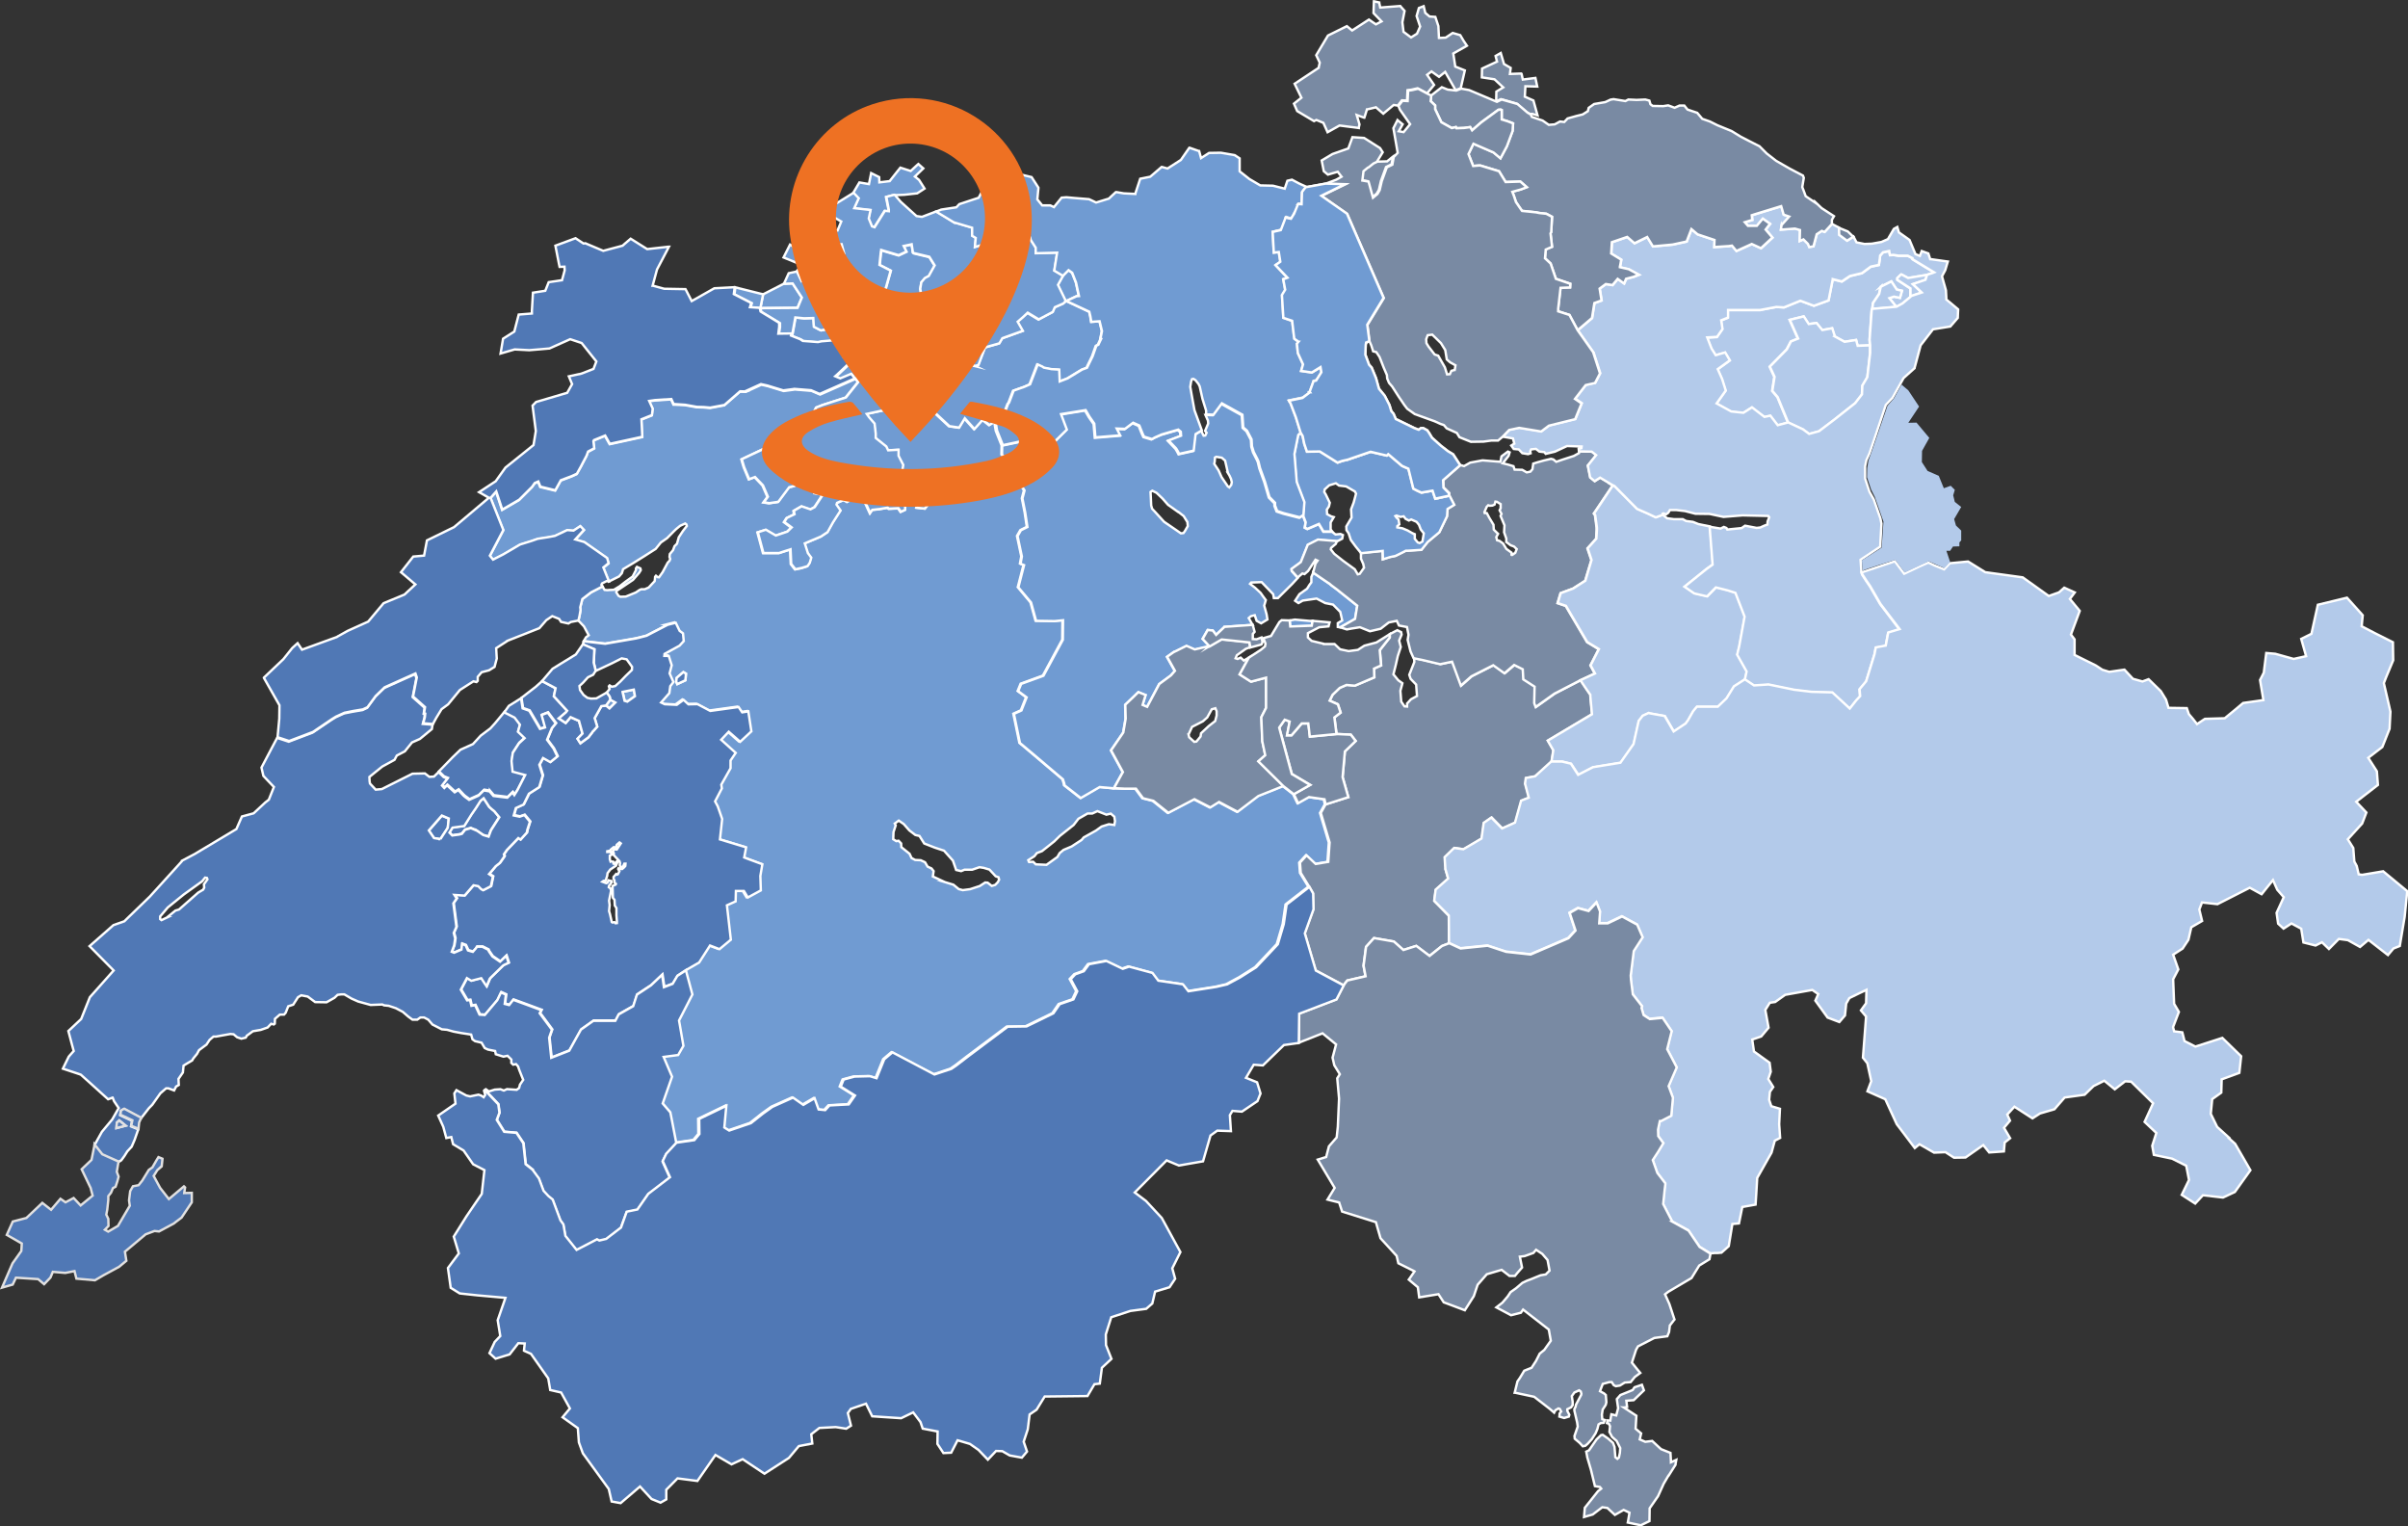
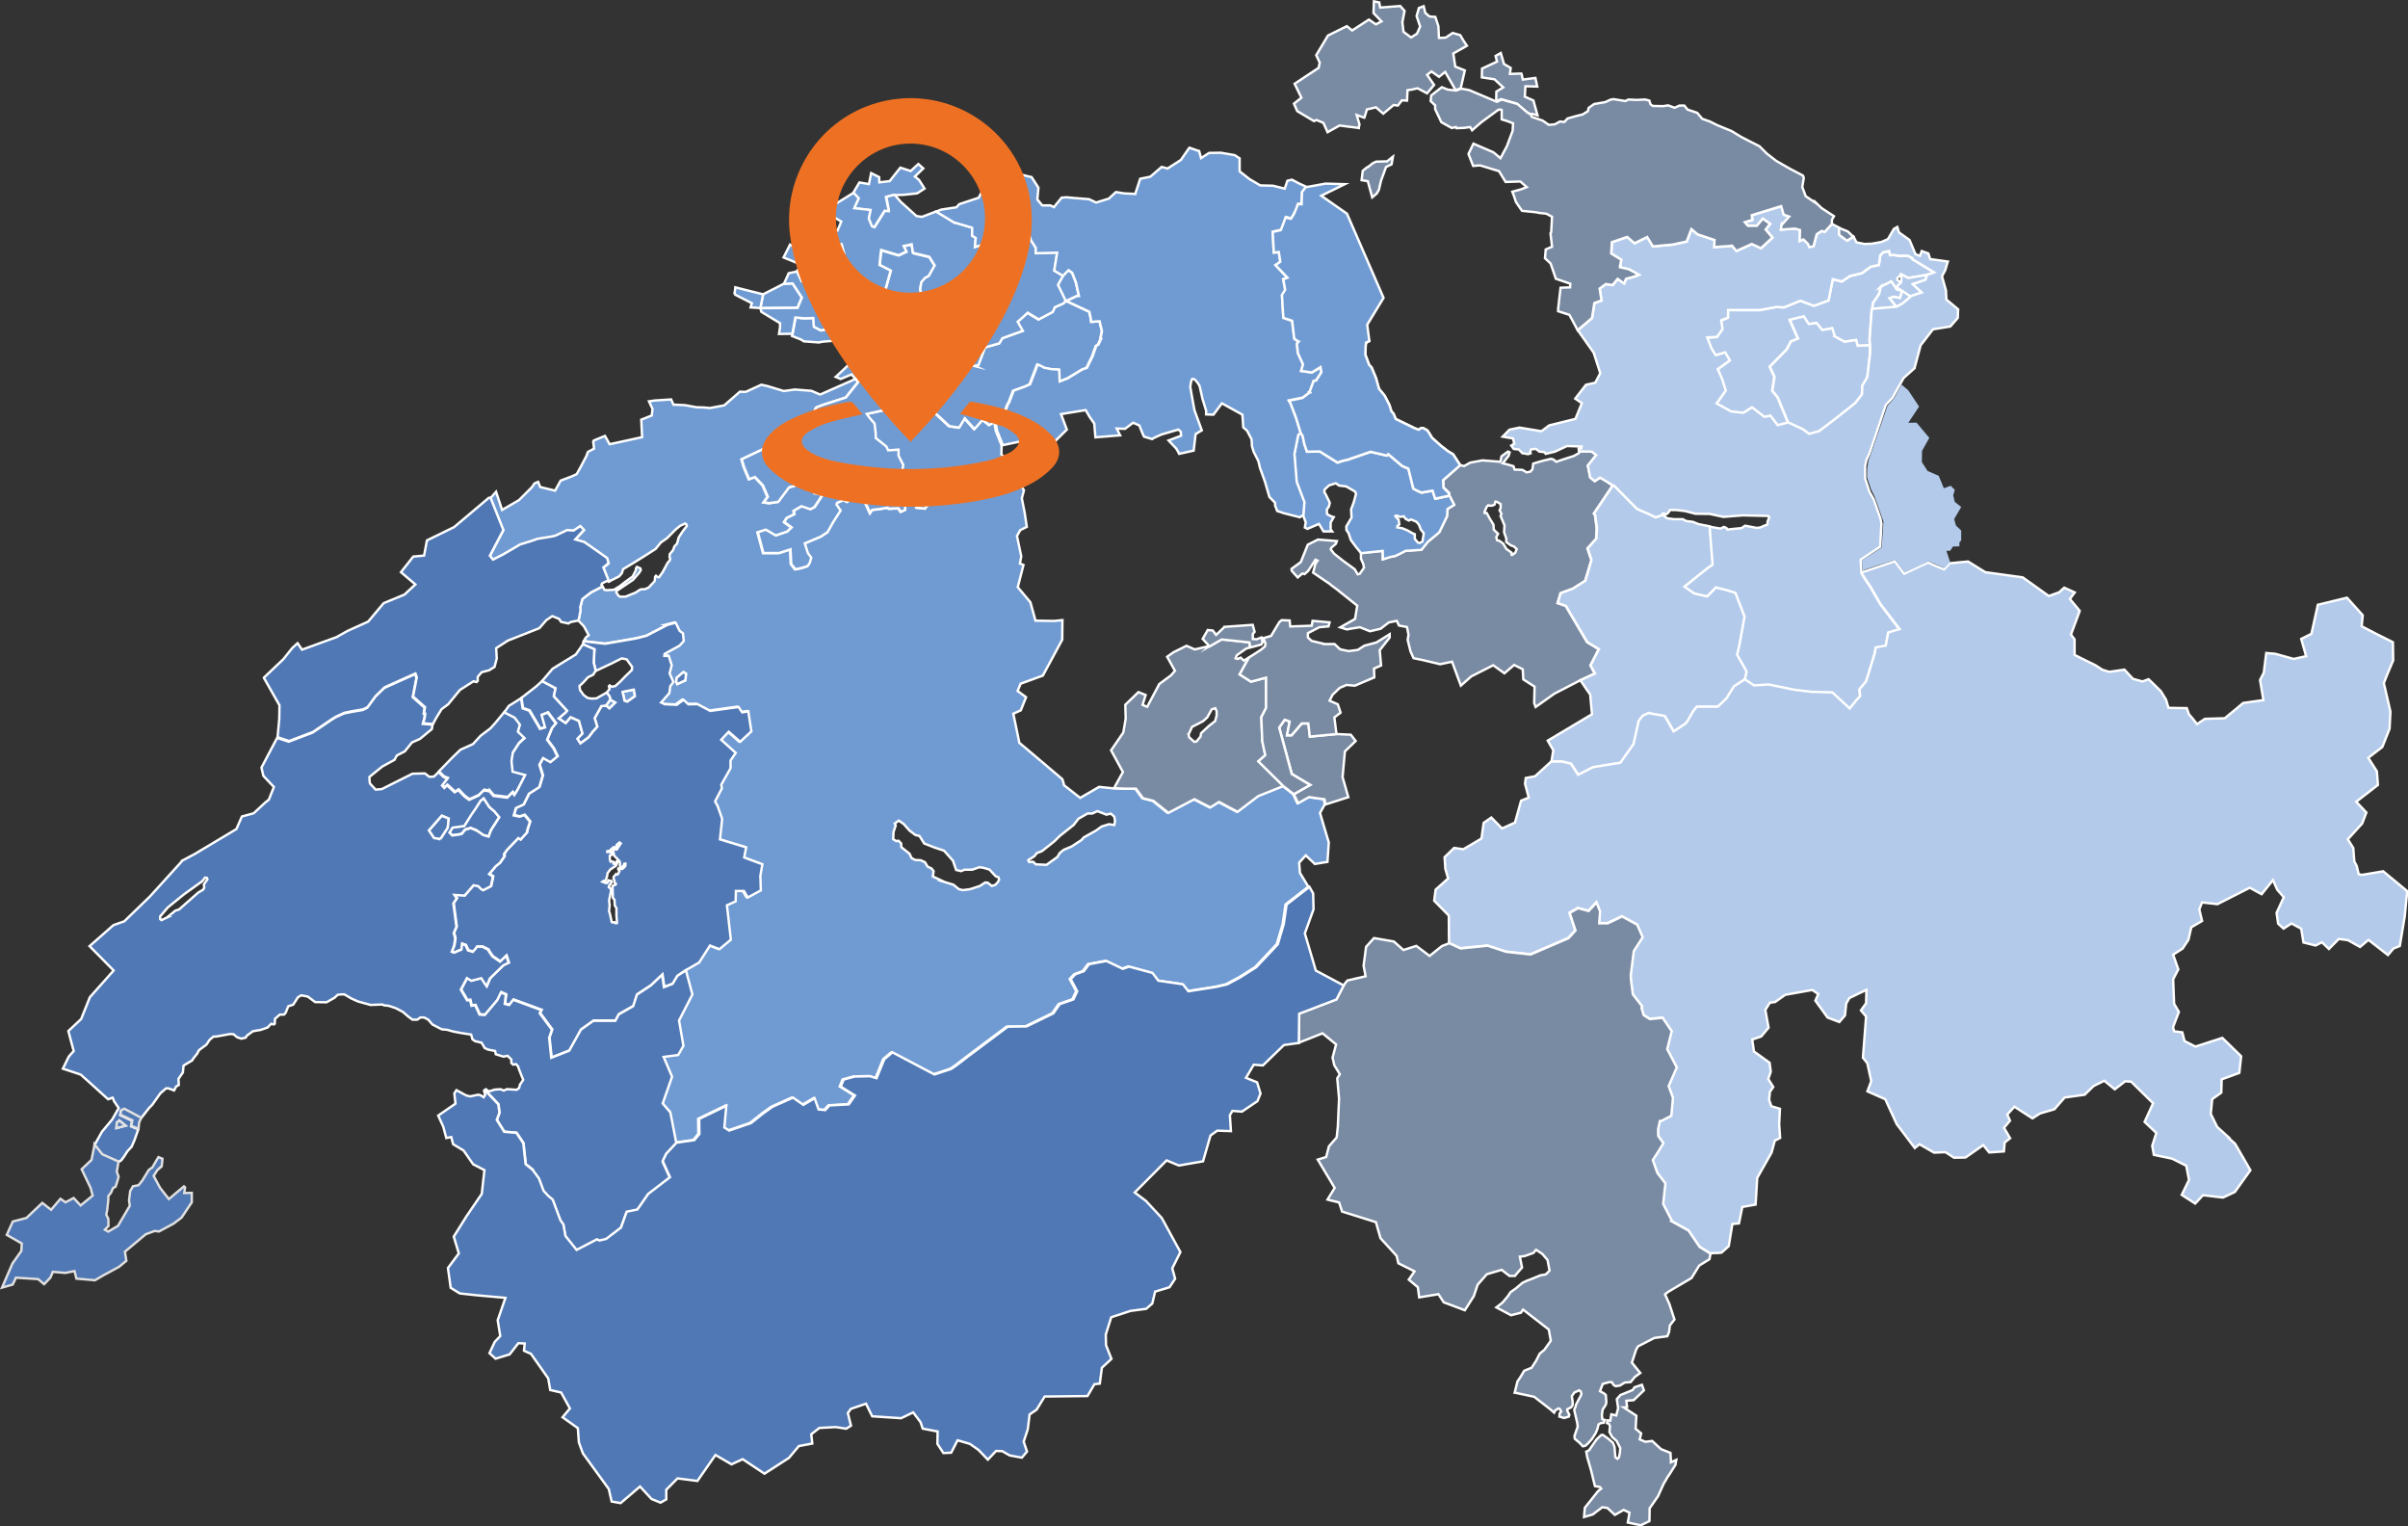
<svg xmlns="http://www.w3.org/2000/svg" id="Ebene_1" data-name="Ebene 1" viewBox="0 0 252.12 159.79">
  <rect x="0" y="0" width="252.12" height="159.79" fill="#333333" stroke="none" />
  <defs>
    <style>
      .cls-1, .cls-2, .cls-3, .cls-4, .cls-5, .cls-6, .cls-7 {
        stroke-miterlimit: 10;
        stroke-width: .25px;
      }

      .cls-1, .cls-3, .cls-4, .cls-6 {
        stroke: #fff;
      }

      .cls-1, .cls-7 {
        fill: #5078b5;
      }

      .cls-8 {
        fill: #ee7123;
      }

      .cls-2 {
        fill: #164d9c;
      }

      .cls-2, .cls-5, .cls-7 {
        stroke: #e2e1e1;
      }

      .cls-3 {
        fill: #709bd2;
      }

      .cls-4, .cls-9 {
        fill: #b3caea;
      }

      .cls-5 {
        fill: #9b1a7e;
      }

      .cls-6 {
        fill: #798aa3;
      }

      .cls-10, .cls-11, .cls-12 {
        fill: none;
      }

      .cls-11 {
        clip-path: url(#clippath);
      }

      .cls-12 {
        clip-path: url(#clippath-1);
      }
    </style>
    <clipPath id="clippath">
      <rect class="cls-10" x="73.71" y="10.05" width="43.24" height="43.24" />
    </clipPath>
    <clipPath id="clippath-1">
      <rect class="cls-10" x="73.71" y="10.05" width="43.24" height="43.24" />
    </clipPath>
  </defs>
  <g>
    <path class="cls-3" d="m69.89,65.39l-.69.36-.48.25-.41.21-.61.32-.34.09-.39.1-.48.11-3.13.54-2.24-.26.23-.39.29-.22-.5-.93-.58-.61.12-.52.1-.59-.03-.28.22-.86.91-.7,1.2-.62.22.36.29.03.22-.02.46-.02.61-.37.6-.47.76-.55.36-.7-.02-.15.11-.16.36.16.04.18-.17.28-.64.74-.64.43-1.1.74-.02.12.24.38.19.1.57-.02,1.05-.43.39-.26.19-.08h.36s.41-.18.41-.18l.41-.44.21-.22.03-.2.02-.26.09-.11.17.14.15.02.38-.54.53-.99.19-.2.07-.19-.07-.21.03-.3.34-.41.15-.41.26-.26.19-.68.43-.65.41-.53-.04-.16-.13-.1-.53.24-.41.34-.26.25-.69.7-.66.46-.54.67-1.22.78-1.09.68-1.1.66-.13.42-.29.34-1.08.54-.58-1.44.55-.45-.16-.54-2.38-1.67-.21-.06-.74-.21.91-1-.38-.4-.71.47-.67-.05-1.29.61-.69.13-1.1.17-.69.24-1.16.36-.54.32-1.23.72-1.06.54-.33-.41,1.41-2.69-.16-.4-1.18-2.97.59-.67.63,1.9,1.77-1.03,1.35-1.35.28-.4.37-.16.22.54,1.56.38.58-1.05,1.16-.44.52-.24.44-.79.08-.16.49-.93.02-.05.14-.39.65-.35-.09-.74.06-.11,1.17-.48.49.87,3.4-.74-.09-1.83,1.1-.44.08-.68-.37-.8.61-.09,1.71-.11.24.55h.13s1.08.05,1.08.05l1.22.22.73.02.66.06,1.5-.28,1.64-1.43.59.02.06-.02,1.6-.73.67.15,1.67.51,1.05-.14.1-.02,1.75.14.91.39,1.36-.6,2.33-1.03-.39-.48-1.15.48-.52-.22.19-.17,1.26-1.19.28-.26,1.05,1.25-.71.59.26.32-1.31,1.64-1.34.43-1.09.35-.66.26-.25.52-.33.55-.34.56-1.11.13-.89.46-.72.42.25.74-.43.16-.08.03-.71.34-3.2,1.51.12.42.12.4.53,1.27.61-.23.83.87.52,1.2-.43.58.58.09.94-.14,1.14-1.53.45-.11.58-.21,1.42-.45.21,1.38.88.16-.86,1.31-.45.24-.93-.32-.81.47.07.36-.8.39-.27.42.77.57-.45.44-1.21.41-1.04-.61-.84.27.58,2.16h1.65s.17-.05.17-.05l1.02-.33.07,1.53.44.56.59-.12h.03s.65-.21.65-.21l.23-.34.16-.54-.33-.45-.02-.02-.33-1.03.75-.32.27-.11.68-.29.69-.46.56-1.01.8-1.25-.43-.62.06-.18.73-.32.34.21.92-.57.86.38.62,1.36.22-.33.81-.09.8-.14.14.11.99-.05.26.37.43-.2v-.88s.73-.48.73-.48h.29s.12-.31.12-.31l.17-.45-.31-.55.19-.51-.67-.81-.82-.06.11-.67-.04-.07-.47-.88v-.63s-1.08.06-1.08.06l-.19-.4-1.1-.89v-.46s-.13-1.05-.13-1.05l-.22-.25-.36-.42-.24-.34,1.48-.32.32-.07,1.51-.09.49-.03.09-.04.53-.31.76-.34.55-.24,2.93,2.72,1.02.15.59-.97,1.01,1.12.87-.98.69.56.57-.35.16.95.61,1.53-.02.94.44.42.6,1.57.13-.09,1.19,1.85-.22.84.29,1.47.23,1.52-.68.34-.35.61.45,2.14-.14.75.37.15-.58,2.26-.02.06,1.33,1.59.53,1.92h.09s1.86.03,1.86.03l.87-.09-.02,2.05-2.03,3.76-2.33.85-.31.76.88.65-.47,1.18-.07.19-.79.36.63,3.05.22.18,1.38,1.16,1.33,1.13,1.57,1.33.14.43.03.2.45.35,1.25.98,1.98-1.15,1.45.15h.03s1.15.04,1.15.04h1.15l.74,1,1.08.27.14.11,1.43,1.15,1.07-.56,1.66-.87,1.67.86.91-.57,1.94,1.03,2.17-1.65,2.63-1.05,1.09.85.45.94,1.14-.64,1.62.23.11.54-.5.9.92,3.09-.14,2.03-1.32.22-.95-.9-.69.76.08,1.07.88,1.45-2.39,1.85-.3,2.06-.62,2.1-2.27,2.41-1.68,1.06-1.36.73-1.12.26-2.93.46-.57-.73-2.58-.38-.61-.81-2.45-.66-.66.23-1.71-.82-1.83.34-.54.73-.89.32-.48.51.68,1.27-.4.85-1.44.5-.66.96-2.81,1.37-1.97.03-4.15,3.11-1.25.96-.5.34-1.77.59-4.4-2.32-.86.73-.8,1.98-.7-.21-1.6.04-1.15.31-.3.74,1.49.93-.65.93-2.02.11-.45.49-.69-.07-.42-1.17-1.18.69-1.08-.76-2.16.97-.98.7-1.26,1-2.28.78-.51-.32.21-2.27-2.84,1.37.02,1.58-.53.64-1.87.27-.34-1.76-.16-.83-.13-.65-.8-.93.98-2.8-.88-2.07,1.52-.2.08-.14.47-.82-.37-2.15-.09-.5.9-1.75.5-.98-.17-.63-.51-1.9,1.34-.77,1.14-1.78.99.38.76-.63.43-.36-.03-.27-.38-3.33.91-.41.03-1.09h.84s.41.68.41.68l1.36-.74-.05-1.52.21-1.22-1.65-.61-.04-.02-.21-.08.2-1.06-2.74-.83.23-2.14-.46-1.32-.28-.52.71-1.36-.06-.39.97-1.72v-.81s.55-.8.55-.8l-1.52-1.37.79-.84,1.2,1.05,1.17-1.09-.32-2.09-.64.1-.38-.56-2.96.41-1.34-.71-.95.02-.51-.47-.71.52-1.26-.06-.38-.18.86-.98.1-.73.33-.43-.4-.91.22-.85-.31-.99h-.46s.02-.2.02-.2l1.57-.86.44-.48-.08-.81-.35-.26-.41-.85-.86.22Zm28.98,26.93l.95.29.56.46.42.11.77-.1,1.01-.33.57-.37.26.02.43.34.36-.11.27-.28.14-.27-.07-.25-.29-.1-.65-.7-.6-.18-.45-.07-.76.26h-.8s-.36.15-.36.15l-.52-.12-.34-.98-.93-1.04-.97-.32-1.1-.43-.5-.79-.43-.1-.63-.48-.59-.67-.52-.36-.42.31.1.19-.23.7-.03.75.32.2.24-.04.27.28.02.39.86.69.21.45.38.2.58.03.45.21.27.46.41.19.22.28-.08.56,1.22.57Zm8.88-2.08l.42-.03.28.27,1.12.05,1.14-.82.24-.41.4-.33.85-.36,1.04-.68.23-.27,1.27-.71.6-.43.76-.24.57.08.07-.4-.07-.47-.37-.32-.46.11-.94-.37-.54.25h-.49l-.96.55-.5.65-1.44,1.14-.58.57-.74.59-.56.44-.53.2-.26.33-.64.41.07.19Zm-44.3-16.39l.45-.61.53.29-.62.62-.36-.3Zm8.33-2.83l.04-.5-.27-.16-.7.6-.05.38.11.27.86-.4v-.18Zm-6.59,1.4l1.18-.24.12.69-.8.57-.29-.09-.21-.93Zm32.21-19.9l-.48-.32-.67.22-.28.73.87.1.57-.72Z" />
-     <path class="cls-3" d="m122.84,68.3l-.66.47.82,1.47-.42.48-1.22.9-1.27,2.39-.48-.2.32-1.04-.76-.3-.49.48-.88.84.04,1.46-.21,1.22-.04.23-1.13,1.65-.15.21.77,1.41.47.87-.11.19-.82,1.49h-.03s-1.45-.13-1.45-.13l-1.98,1.15-1.25-.98-.45-.35-.03-.2-.14-.43-1.57-1.33-1.33-1.13-1.38-1.16-.22-.18-.63-3.05.79-.36.07-.19.47-1.18-.88-.65.31-.76,2.33-.85,2.03-3.76.02-2.05-.87.09-1.86-.03h-.09s-.53-1.92-.53-1.92l-1.33-1.59.02-.06.58-2.26-.37-.15.14-.75-.45-2.14.35-.61.68-.34-.23-1.52-.29-1.47.22-.84-1.19-1.85-.13.09-.6-1.57-.44-.42.02-.94,3.06-.65,1.51.38.61.14,1.52-1.5-.61-1.62,2.58-.42.4.69.5.72.12,1.44,2.59-.21-.36-.71.87.03.85-.64.65.29.33.83.16.34.84.25.3-.17.7-.31,1.75-.51.26.22.03.42-1.31.5.79.83.17.28.15.29,1.52-.34.2-1.73.65-.39.26.51.17-.02.14-.29-.16-.19.33-.78-.03-.3-.26-.59.77.03.88-1.19,2.15,1.19.09,1.33.4.35.47.9.04.72.18.59.4.78.1.23.16.67.52,1.44.47,1.61.59.6v.28s.23.58.23.58l.69.23,1.68.43.38-.25.28.74-.09.55.27.14,1.21-.52.47.8h.91s.37.28.37.28l.52-.05.25.11-.07.38-.55.29-1.98-.16-1.07.54-.73,1.82-.97.71.02.2.63.7-.6.65-1.48,1.47h-.43s-.07-.41-.07-.41l-1.21-1.26-1.09.04-.12.14.52.4.59.55.25.36.29.39-.17.58.25.9.09.55-.66.4-.47-.26-.2-.59-.41.11-.22.19.41.72-2.96.21-.29.28-.58.55-.35-.46-.53-.05-.53.93.73.79-1.57.36-.86-.38-1.37.68Zm5.72-18.81l-.29-1.27-.34-.3-.6-.1-.12.07-.03.44-.05.22.46.7.31.7.65.96.16.11.2-.26.06-.28-.08-.34-.16-.35-.18-.3Zm8.93,10.45l1.07.73.68.46.16.14.58.43,2.13,1.7-.17,1.04-.06.35-1.55.88-.26-.04v-.4s.46-.28.46-.28l-.2-.89-.76-.77-.82-.16-.9-.47-1.45.21-.45.26-.35-.24.45-.69.8-.57.25-.4.2-.27v-.56s.19-.44.19-.44Zm-2.45,5.01l.53-.09,1.58.14h.28s-.09.51-.09.51l-2.25.08-.06-.63Zm-11.68-11.35l-1.07-.76-.57-.65-.63-.6-.44-.22-.19.13.03.54.04.88.1.34.31.33.94,1.03,1.27.87.49.34.27-.03.15-.21.3-.52-.04-.42-.39-.63-.55-.43Z" />
-     <path class="cls-6" d="m151.35,90.99l.29,1-1.31,1.17-.15,1.16,1.53,1.55.02,2.87-.76.29-1.3,1.04-1.39-1.05-1.35.43-1-.89-2.08-.36-.83.92-.26,1.97.21,1.11-1.91.44-.4.5-2.92-1.56-1.15-3.89.91-2.52-.04-1.66-.39-.69-.88-1.45-.08-1.07.69-.76.95.9,1.32-.22.14-2.03-.92-3.09.5-.9,2.38-.76-.48-1.68-.08-.28-.04-.13.24-2.7,1.13-1.09-.51-.66-1.49-.07-.22-1.74.65-.5-.29-.87-.86-.38.31-.62.75-.72.71-.31.87.08,2.04-.87-.03-.92.74-.33-.06-.69-.08-.91,1.05-1.32v-.35s.77-.41.77-.41l.41.2.05.26-.26.63.17.67-.31.94-.21.93-.25.99.51.62.43.31-.04.17-.17.62.09,1.14.34.49.27.02v-.31s.41-.45.41-.45l.63-.34-.09-1.2-.58-.6-.14-.42.53-1.34-.02-.42.93.19,1.85.44,1.25-.26.18.49.74,2.01,1.1-.97,2.29-1.16,1.17.84,1.02-.87.72.36.18.09.06,1.06,1.18.76-.04,1.72.15.41,1.97-1.4,2.69-1.39.68,1.01.34.51v.15s.18,1.89.18,1.89l-4.63,2.76.58,1.01-.19,1.2-1.69,1.54-.97.18-.08.6.39,1.46-.8.31-.64,2.3-1.36.61-1.12-1.14-.8.56-.23,1.64-1.9,1.12-.96-.14-1,.97.08,1.23Z" />
    <path class="cls-6" d="m151.49,54.03l.05-.76.7-.43-.5-.97v-.27s-.59-.58-.59-.58l-.04-.76,1.79-1.58.39.11.64-.36,1.29-.24,1.87.15.12-.57.67-.5.18.08-.11.37-.61.78.54.13.58.17.12.36.8.02.47.27.38-.08.22-.26.08-.58.45-.14.65-.18.76-.18.24.06.31.25.67-.23,1.17-.38.54-.3.02-.19,1.34.03.46.36-.88,1.1.25,1.24.47.39.57-.37,1.32.79-1.85,2.76-.15.22.12.17.17,1.31v.25s-.05.91-.05.91l-.91,1.01.41,1.22-.65,2.17-1.28.82-1.3.48-.31,1.04.86.29.42.72,1.81,3.07,1.22.74-.87,1.7.46.85-1.53.71-2.69,1.39-1.97,1.4-.15-.41.04-1.72-1.18-.76-.06-1.06-.18-.09-.72-.36-1.02.87-1.17-.84-2.29,1.16-1.1.97-.74-2.01-.18-.49-1.25.26-1.85-.44-.93-.19-.32-.71-.3-1.21.09-.53-.16-.81-.84-.16-.23-.49-.84.17-.85.66-1.12.26-1.05-.42-.89.14-.48.09-.69-.22,1.55-.88.06-.35.17-1.04-2.13-1.7-.58-.43-.16-.14-.68-.46-1.07-.73.25-.94.22-.31-.22-.1-.78,1.19-.37.32-.22-.07-.49.42-.63-.7-.02-.2.97-.71.73-1.82,1.07-.54,1.98.16-.11.29-.5.43-.03.15.36.46.95.75,1.2.87.31.53.21-.05.45-.64-.08-.39-.24-.55v-.6s2.27-.24,2.27-.24l.02.74v.14s.77-.24.77-.24l.54-.11.77-.38.32-.16h.2s1.44-.11,1.44-.11l.65-.82,1.22-1.02.81-1.68Zm6.78,4.06h.06s.32-.22.32-.22l.15-.39-.28-.27-.35-.13-.46-.34v-.37s-.23-.65-.23-.65l.04-.73-.41-.98.1-.22-.2-.37.11-.22v-.43s-.39-.24-.39-.24l-.16-.02-.09.31-.22.1-.3.02-.14-.05-.16.16-.24.56.03.1h.22s.26.49.26.49l.44.73.03.51.18.18.27.26-.19.35.09.33.25.06.37.27.35.57.54.39v.23Z" />
    <path class="cls-6" d="m126.64,67.64l1.26-.73.86.09,2.05.22.09.53-.46.17-.94.67-.13.32.21.07.32-.14.33.31.54-.32-.97,1.76,1.19.76,1.27-.34.3-.08v1.96s.01.42.01.42v.78s-.5.98-.5.98l.1,2.52.31,1.46-.72.64,2.62,2.59-2.63,1.05-2.17,1.65-1.94-1.03-.91.57-1.67-.86-1.66.87-1.07.56-1.43-1.15-.14-.11-1.08-.27-.74-1h-1.15l-1.15-.06.82-1.49.11-.19-.47-.87-.77-1.41.15-.21,1.13-1.65.04-.23.21-1.22-.04-1.46.88-.84.49-.48.76.3-.32,1.04.48.2,1.27-2.39,1.22-.9.42-.48-.82-1.47.66-.47,1.37-.68.86.38,1.57-.36Zm8.83,15.49l1.71-.97-1.92-1.14-.21-.76-1.11-4.1.58-.83.52.19-.28,1.45h.47s.34-.39.34-.39l.73-.85h.69l.16,1.38,2.79-.27,1.49.07.51.66-1.13,1.09-.24,2.7.04.13.08.28.48,1.68-2.38.76-.11-.54-1.62-.23-1.14.64-.45-.94Zm-11.03-6.24l.07.29.53.48.23-.04.43-.52.05-.34.8-.75.68-.53.15-.58v-.44s-.13-.32-.13-.32l-.38.11-.47.85-.46.41-1.13.58-.37.8Z" />
    <path class="cls-6" d="m138.59,67.42h1.14s.58.55.58.55l.89.19.97-.13.68-.44,1.27-.34,1.38-.86v.35s-1.04,1.32-1.04,1.32l.08.91.06.69-.74.33.03.92-2.04.87-.87-.08-.71.31-.75.72-.31.62.86.38.29.87-.65.5.22,1.74-2.79.27-.16-1.38h-.69l-.73.85-.34.39h-.47s.28-1.44.28-1.44l-.52-.19-.58.83,1.11,4.1.21.76,1.92,1.14-1.71.97-1.09-.85-2.62-2.59.72-.64-.31-1.46-.1-2.52.5-.98v-.78s0-.42,0-.42v-1.96s-.31.08-.31.08l-1.27.34-1.19-.76.97-1.76,1.26-.82.42-.35.06-.29-.22-.58.8-.23.87-1.45.24-.2.84.03.06.63,2.25-.08.09-.51,1.78.16-.11.42-.97.09-1.19.62v.45s.39.36.39.36l1.25.3Zm-10.39-1.8l2.96-.21.2.73-.19.22v.54s.4.02.4.02l.51-.19.11.49-.12.25-1.16.31-.09-.53-2.05-.22-.86-.09-1.26.73-.73-.79.53-.93.53.05.35.46.58-.55.29-.28Z" />
    <path class="cls-4" d="m168.86,50.77l.18.08,2.37,2.4,1.14.5.82.39.72-.26.45.37.73.1h.92s.35.19.35.19l.71.09.57.23,1.22.25.2,2.55.11,1.42-.64.46-2.3,1.85,1.02.7,1.34.31.92-.94,1.23.31.82.26.96,2.49-.57,3.12-.21.86.99,1.76-.19.87-1.15.74-.78,1.26-.91.86h-2.19s-.39.48-.39.48l-.54.95-.25.34-1.25.83-.94-1.62-1.62-.29-.05-.03-.63.29-.42.54-.54,2.43-1.37,1.95-2.88.47-1.55.8-.76-1.17-.92-.23h-1.14s.19-1.19.19-1.19l-.58-1.01,4.63-2.76-.17-1.89v-.15s-.36-.51-.36-.51l-.68-1.01,1.53-.71-.46-.85.87-1.7-1.22-.74-1.81-3.07-.42-.72-.86-.29.31-1.04,1.3-.48,1.28-.82.65-2.17-.41-1.22.91-1.01.06-.91v-.25s-.18-1.31-.18-1.31l-.12-.17.15-.22,1.85-2.76Z" />
    <path class="cls-3" d="m143.52,47.28l1.7.39.15-.15,1.45,1.23.67.3.52,2.09.4.21.44.21,1.17-.21.29.85,1.45-.32.5.97-.7.43-.05.76-.81,1.68-1.22,1.02-.65.82-1.44.09h-.2s-.32.17-.32.17l-.77.38-.54.11-.77.24v-.14s-.02-.74-.02-.74l-2.26.24-.57-.7-.51-.69-.23-.7-.22-.32-.02-.39.55-.93-.05-.86.27-.71.25-.93-.12-.23-.91-.53-.75-.09-.33-.24-.7.21-.47.43-.05.27.15.24.43.89-.09.39-.22.33.03.47.42.23.28.08-.33.56v.72l.16.22h-.91s-.47-.79-.47-.79l-1.21.52-.27-.14.09-.55-.28-.74.1-1.28v-.07s-.79-2.1-.79-2.1l-.24-2.93.4-1.99.32-.3.22.37.17.82.28.82,1.35-.03,1.85,1.17.51-.18.5-.11,2.45-.84Zm4.4,8.55l.21.09v.49s.31.37.31.37l.2.07.29-.16.14-.86-.32-.41-.18-.48-.25-.31-.56-.25-.25.11-.35-.18-.19-.26-.34.06-.41-.14-.12.05.12.17.22.2.07.5-.21.19v.13s.53.09.53.09l.55.23.54.31Z" />
    <path class="cls-1" d="m51.3,82.76l-.6-.1-.56.55-.98.44-.44-.32-.17-.15-.52-.56-.38.24-.8-.73-.29.28-.24-.26.57-.73-.4-.16-.53-.52,1.42-1.46.83-.8,1.31-.59.81-.88,1.01-.76.49-.54,1.01-1.22,1.08.55.56.74-.21.74.7.67-.59.54-.65,1-.13.86.11,1.11,1.32.35-.81,1.58-.33.52-.19-.27-.54.54-1.45-.18-.41-.48Zm-.99,1.05l.32-.26.59.91.27.24.26.21.52.63-.87,1.36-.25.67-.57-.17-.71-.49-.58-.25-.6.17-.34.43-.28.07-.73.1-.29-.3.32-.52,1.23-.17.75-1.2.45-.65.51-.8Zm5.82-11.95l.63-.56,1.41.75-.18.84,1.39,1.52-.12.16-.75.64.72.48.51-.61.88.39.37,1.33-.52.54.3.47.84-.62.39-.51.07-.11.1-.09.36-.41-.27-.89.7-1.25.49-.07.36.3.62-.62-.53-.29-.07-.32-.31-.42.3-.38-.07-.29.08-.09.22.14.37-.07.52-.47.57-.59.65-.63.02-.32-.57-.79-.52-.1-1.03.52-1.68.79-.21-.85.07-1.4-1.2-.52.08-.33,2.24.26,3.13-.54.48-.11.39-.1.34-.09.61-.32.41-.21.48-.25.69-.36.86-.22.41.85.35.26.08.81-.44.48-1.57.86-.02.21h.46s.31.98.31.98l-.22.85.4.91-.33.43-.1.73-.86.98.38.18,1.26.06.71-.52.51.47.95-.02,1.34.71,2.96-.41.38.56.64-.1.32,2.09-1.17,1.09-1.2-1.05-.79.84,1.52,1.37-.54.8v.81s-.97,1.72-.97,1.72l.06.39-.71,1.36.28.52.46,1.32-.23,2.14,2.74.83-.2,1.06.21.08.04.02,1.65.61-.21,1.22.05,1.52-1.36.74-.41-.68h-.84s-.03,1.09-.03,1.09l-.91.41.38,3.33.03.27-.43.36-.76.63-.99-.38-1.14,1.78-1.34.77-.9.59-.49.83-.91.35-.19-1.3-1.17,1.11-1.47.97-.39,1.21-1.52.86-.35.67h-2.3l-1.3.92-.48.86-.46.83-.29.52-1.88.74-.22-2.1.29-.84-1.06-1.43-.22-.29.17-.33-.31-.11-.35-.13-.86-.32-1.42-.52-.43.55-.46-.12.12-.97-.51-.23-.39.81-1.31,1.55-.55-.04-.46-.99-.39.07-.14-.6-.31.03-.66-1.12.64-1.21.46.28,1.04-.27.33.5.23.34.33-.79.08-.09,1.31-1.28.13-.08.45-.21-.24-.74-.65.62-.8-.55-.37-.54-.07-.16-.62-.31h-.57s-.09.15-.09.15l-.33.38-.25-.07-.26-.08-.25-.54-.37-.14-.06.59-.77.33-.25-.1.25-.66.11-.74-.15-.57.28-.64-.32-2.46.35-.51-.24-.37,1.07.07.93-1.08.49.09.32.32.2.11.81-.42.21-1.01-.4-.26.7-.83.42-.33.49-.7-.06-.21.32-.46,1.19-1.24.23.16.66-.73.05-.28.28-.86-.58-.7-.5.17-.62-.13.22-.77.81-.37.56-1.13,1.08-.69.36-1.22-.35-1.12.39-.71.76.43.74-.6-.4-.82-.68-.92.5-1.22.41-.5-.1-.13-.74-.99-.64.25.36,1.3-.53.15-1.12-1.9-.7-.25-.16-1.06.68-.53.83-.64Zm-9.87,13.52l.73.31-.11.98-.77,1.18-.67-.11-.54-.8,1.36-1.56Zm17.67,4.78l.28.05.02.2.09.02.27-.27.07.07-.16.39-.6.4-.29.38-.04.3-.16.48-.22.03-.12.09.4.15.13-.04.11-.26.16.05.16.03.02.12-.29.39-.02.14.17.11.07.24-.21,1.05.06.46-.06.64.09.29.19.85.08.05.2-.04.12.12.14-.02v-.2s-.05-.61-.05-.61v-.76s-.17-.27-.17-.27l-.03-.59-.17-.22-.02-.75-.02-.49.33-.14.03-.08-.14-.12-.02-.26-.09-.14v-.2s.27-.31.27-.31l.1.06.08-.03.16-.31-.13-.24.03-.07.18.07h.21s.21-.18.21-.18l.12-.14.02-.24h-.12s-.12.27-.12.27l-.15.09-.17-.07-.04-.12.03-.22-.05-.2-.62-.66.02-.2-.13-.18.22-.22.22.03.42-.64-.14-.1-.28.24-.1.29-.22-.04-.32.26-.05.11-.31.06v.08h.35l.14.27-.22.11v.38s.07.22.07.22Zm1.25-17.73l.21.93.29.09.8-.57-.12-.69-1.18.24Zm6.59-1.4v.18s-.86.4-.86.4l-.11-.27.05-.38.7-.6.27.16-.04.5Z" />
    <path class="cls-3" d="m102.1,38.32l.31-.11.69-1.83,1.49-.42.32-.54,2.14-.77-.54-.95.57-.5.48-.45,1.16.7,1.47-.78.21-.49.88-.39.28-.24-.83-1.71.54-.97.59-.59.38.27.4,1.02.31,1.42-.25.02-1.07.5,2.4,1.12.11.46.1.6.87-.06.05.2.2.83-.19.94-.13.27-.11.24-.21.1-.39,1.1-.59,1.21-.5.18-1.53.93-.83.32-.05-1.24-.82-.05-.8-.16-.13-.1-.5-.23-.8,2.08-.59.26-1.13.4-.48,1.26-.1.12-.44,1.16-.71.61-.17.08-.57.35-.69-.56-.87.98-1.01-1.12-.59.97-1.02-.15-2.93-2.72-.55.24-.76.34-.53.31-.09.04-.49.03-1.51.09-.32.07-1.48.32.24.34.36.42.22.25.12,1.05v.46s1.11.89,1.11.89l.19.4,1.09-.06v.63s.45.88.45.88l.04.07-.11.67.82.06.67.81-.19.51.31.55-.17.45-.12.31h-.29s-.72.47-.72.47v.88s-.44.2-.44.2l-.26-.37-.99.05-.14-.11-.8.14-.81.09-.22.33-.62-1.36-.86-.38-.92.57-.34-.21-.73.32-.06.18.43.62-.8,1.25-.56,1.01-.69.46-.68.29-.27.11-.75.32.33,1.03.02.02.33.45-.16.54-.23.34-.65.2h-.03s-.59.13-.59.13l-.44-.56-.07-1.53-1.02.33-.17.06h-1.65s-.58-2.17-.58-2.17l.84-.27,1.04.61,1.21-.41.45-.44-.77-.57.27-.42.8-.39-.07-.36.81-.47.93.32.45-.24.86-1.31-.88-.16-.21-1.38-1.42.45-.58.21-.45.11-1.14,1.53-.94.14-.58-.09.43-.58-.52-1.2-.83-.87-.61.23-.53-1.27-.12-.4-.12-.42,3.2-1.51.71-.34.08-.03.43-.16-.25-.74.72-.42.89-.46,1.11-.13.34-.56.33-.55.25-.52.66-.26,1.09-.35,1.34-.43,1.31-1.64-.26-.32.71-.59-1.05-1.25-.84-.39.09-.47.06-.33-1.14-.96-1.34.11-.37.08-1.59-.12-.27-.18-.96-.38.07-.22.31-1.71.92.09.96-.03.06.91.66.35.08.03,1.36-.27.64-1-.14-.88,2.96-.23-.67-.6.03-1.18.99.58.7.11.28-.41.59.05v-.45s.56-1.97.56-1.97l-1.17-.6.15-1.43v-.1s1.83.54,1.83.54l.81-.38-.29-.58.84-.18.13.85.09.07,1.63.39.56.9-.62,1.11-.41.22-.37.44-.11.68.14.82-.59,1.1-.59.41h-1.65s.44,2.09.44,2.09l.06.28-.04.18.17.89,2.37-.33.7-.09,1.56.43,1.24,1.81,1.98.48Zm-15.17-13.16l.04.04.44.41.68-.04.27,1-.41.57.08,1.35-1.94.15-.58.17-1.19.46-.43.18-.49-1.02.54-.7-1.9-.78.68-1.35.04.02,2.01,1.3.9-.11.56-.53.02-.02.68-1.09Zm9.3,27.26l.67-.22.48.32-.57.72-.87-.1.28-.73Zm-14.17-22.72l.92-.04.97,1.48-.45,1.08-3.89.03.29-1.44,2.17-1.11Z" />
    <path class="cls-3" d="m89.34,20.18l.64-1.08,1,.17.23-1.15.84.42.02.55,1.08-.13.68-.86.44-.55,1.08.35.63-.58.17-.15.52.46-.88.85.44.36.57.9-.77.5-1.36.15-1.02.04-.07-.02-.82.22.27,1.33v.17s-.42-.04-.42-.04l-1.08,1.72-.27-.09-.34-.83.19-.89-1.71-.19.47-1.04-.54-.57Z" />
    <path class="cls-3" d="m92.23,26.3l-.15,1.43,1.17.6-.55,1.97v.45s-.6-.05-.6-.05l-.28.41-.7-.11-.99-.58-.03,1.18.67.6-2.96.23.14.88-.64,1-1.36.27-.08-.03-.66-.35-.06-.91-.96.03-.92-.09-.31,1.71-1.4.02.11-.71v-.42s-1.96-1.19-1.96-1.19l-.09-.38,3.89-.03.45-1.08-.97-1.48-.92.04.16-.34.35-.77.85-.18.49,1.02.43-.18,1.19-.46.58-.17,1.94-.15-.08-1.35.41-.57-.27-1-.68.04-.44-.41-.04-.04-.31-.51-.59-.82.34-.25.02.02.36.5.91.04.39-.94-.83-.48-.64.43-.38-.88.39-.38,2.75-1.7.54.57-.47,1.04,1.71.19-.19.89.34.83.27.09,1.08-1.72.41.04v-.17s-.26-1.33-.26-1.33l.82-.22.07.02.62.72.41.37,1.24,1.12.57.08,1.5-.57,1.11.67.82.5.02-.02,1.82.54v.84s.38.23.38.23l-.04.39-.05.56,1.06-.32,1.33-1.42.07-1.53,1.04-.12.6.94.72.07-.05.76,1.01.6.07.28.51.81v.58s2.25-.06,2.25-.06l-.3,1.88.91.54-.54.97.83,1.71-.28.24-.88.39-.21.49-1.47.78-1.16-.7-.48.45-.57.5.54.95-2.14.77-.32.54-1.49.42-.69,1.83-.31.11-1.98-.48-1.24-1.81-1.56-.43-.7.09-2.37.33-.17-.89.04-.18-.06-.28-.44-2.09h1.65s.59-.41.59-.41l.59-1.1-.14-.82.11-.68.37-.44.41-.22.62-1.11-.56-.9-1.63-.39-.09-.07-.13-.85-.84.18.29.58-.81.38-1.83-.54v.1Zm-15.33,4.51l.09-.7v-.03s2.91.73,2.91.73l-.29,1.44-.7-.05-.32-.02.13-.44-1.82-.93Z" />
    <path class="cls-6" d="m144.04,11.24l-.88.21h-.04s-.15.49-.15.49l-.12.38h-.02s-.78-.28-.78-.28l.02.07.27.91-.07.32v.06s-1.85-.24-1.85-.24l-.17-.02-1.25.7-.44-.98-.73-.3-.13.06-.12.06-.05-.03-.52-.31-1.19-.71-.34-.78.24-.19.54-.43-.71-1.46,2.52-1.67v-.05s.11-.49.11-.49l-.37-.78,1.23-2.06,1.98-.98.55.45,1.76-1.14.39.27.34.23.59-.31-.84-.87.04-1.23h.05s.06.02.06.02l.45.1v.03s.1.5.1.5h.03s2.07-.16,2.07-.16l.02.03.43.48-.23,1.19.12,1,.79.59.62-.39.33-.75-.37-1.1.24-.84.5-.19.17.7.45.38.6.04.32.96.06,1.24h.06s.64-.03.64-.03l.05-.03.69-.46.79.23.36.61.34.5-1.43.81.21,1.37,1,.4-.43,1.87-.53.2-1.1-1.91-.64.51-.79-.56-.13.1-.33.25.73,1.06-.73.88-1-.53-.66.15-.39.05-.05,1.09-.54-.03-.42.55-.44-.06-.05.04-.66.55-.38.32-.77-.67Zm-.79,6.23l.49-.39.34-.16,1.15-.03.57-.46.04-.03-.14.8-.58.28-.53,1.45-.22.94-.23.4-.47.39-.46-1.69-.65-.11.12-.98.44-.36.12-.06Zm13.21-9.17l-1.31-.2.02-.92,1.57-.73-.15-.59.17-.1.37-.21.34,1.15.7.41-.08.63,1.19-.04.03.03.13.6,1.32-.17.19.9-1.24-.03-.06,1.09.9.4.43,1.56-.56-.16-.23.03-.34-.2-.98-.84-.07-.06-1.65-.47-.36.17-.14.07.02-1.03.72-.44-.92-.85Z" />
    <path class="cls-4" d="m184.29,32.45l1.7-.32.79.05,1.72-.7,1.42.53,1.53-.56.44-2.21.95.24.85-.57,1.26-.3.92-.68.85-.18.1-.68.03-.3.3-.34.65-.14.08.43.38-.02.49.08h.99s.51.26.51.26v.11s2.26,1.38,2.26,1.38l-.2.08-.54.17-1.99.33-.72-.39-.41.4v.18s1.37.9,1.37.9v.83s0,.06,0,.06l-.84.7-.63.34-.74-.92.48-.16.63.13.21-.74-.55-.13-.56-.85-1.11.56-.17.75-.64.95-.08.63-.06.13-.22,3.11.04.56-1.29.05-.16-.61-1.21.19-1.04-.57-.27-.84-1.04.19-.6-.74-.82.11-.52-.8-1.46.36.87,1.96-.75.3-.43.83-1.78,1.81.49,1.06-.15.96-.08.51.56.66.16.39.24.59.7,1.69-1.1.29-.77-1-.62.13-.21-.16-.47-.36-.62-.48-.9.57-1.28-.14-.93-.51-.6-.33.96-1.35-.38-1.2-.46-1.04,1.27-.92-.49-.83-.99.29-.44-.7-.45-1.16,1.03-.06.57-.82-.14-.91.72-.29v-.8s3.37,0,3.37,0Z" />
-     <path class="cls-4" d="m192.09,35.21l1.04.57,1.21-.19.16.61,1.29-.05v.82s-.1.98-.1.98l-.1.86-.08.69-.52.88-.04.92-.71.92-2.23,1.76-1.56,1.18-1.03.28-.65-.48-1.54-.72-.7-1.69-.24-.59-.16-.39-.56-.66.08-.51.15-.96-.49-1.06,1.78-1.81.43-.83.75-.3-.87-1.96,1.46-.36.52.8.82-.11.6.74,1.04-.19.27.84Zm6.97-6.5l.72.39,1.99-.33-.17.53-1.32.45.93.88-1.18.39v-.83s-1.38-.9-1.38-.9v-.18s.41-.4.41-.4Zm-2.14,1.31l1.11-.56.56.85.55.13-.21.74-.63-.13-.48.16.74.92-2.53.22.08-.63.64-.95.17-.75Z" />
+     <path class="cls-4" d="m192.09,35.21l1.04.57,1.21-.19.16.61,1.29-.05v.82s-.1.98-.1.98l-.1.86-.08.69-.52.88-.04.92-.71.92-2.23,1.76-1.56,1.18-1.03.28-.65-.48-1.54-.72-.7-1.69-.24-.59-.16-.39-.56-.66.08-.51.15-.96-.49-1.06,1.78-1.81.43-.83.75-.3-.87-1.96,1.46-.36.52.8.82-.11.6.74,1.04-.19.27.84Zm6.97-6.5l.72.39,1.99-.33-.17.53-1.32.45.93.88-1.18.39s-1.38-.9-1.38-.9v-.18s.41-.4.41-.4Zm-2.14,1.31l1.11-.56.56.85.55.13-.21.74-.63-.13-.48.16.74.92-2.53.22.08-.63.64-.95.17-.75Z" />
    <path class="cls-4" d="m186.54,23.55l-.07.48,1.47-.11.53.15-.03,1.15.39-.17.47.47.14.33.44-.07.34-1.27.53-.35.3.11.76-.83.75.4.03.73.82.61.65-.42.32.61.83.17.77-.03,1.01-.18.68-.3.62-1.07.36-.2.14.47.03.1.72.51.39.28.62,1.48.46.19.07-.18.13-.33.1.04.59.21.19.6h.07s1.78.25,1.78.25l-.08.26-.19.64-.3.56-.04.09.24.86.02.06.15.54.04.76v.2s.46.38.46.38l.75.63.03.03-.02.39-.02.5-.26.3-.52.6-1.42.23-.39.06-1.3,1.68-.54,2.02-.09.33v.04s-1.14,1.02-1.14,1.02l-.03.04-1.14,2.04-.61.65-.09.09-1.03,3.07-.69,2.02-.32.71-.13.63v1.24s0,.04,0,.04l.46,1.4.44.78.7,1.99.05.26.06.29-.1,1.8-.03.58v.04s-1.73,1.15-1.73,1.15l-.33.22.1,1.37.08.21.45.69.37.54,1.07,1.85,2.01,2.64-1.19.36-.26,1.37-1.04.19-.14.72-.87,2.82-.69.83.06.73-.4.43-.69.87-.22-.21-1.46-1.35-.14-.13-2.18-.06-1.83-.22-2.67-.55-1.52.1-.96-.64.19-.87-.99-1.76.21-.86.57-3.12-.96-2.49-.82-.26-1.23-.31-.92.94-1.34-.31-1.02-.7,2.3-1.85.64-.46-.11-1.42-.2-2.55,1.15.19.34-.17.27.11.09.16,1.5-.15.36-.25,1.2.23.39-.04.42-.19.33-.12.02-.32.17-.44-.11-.14-2.68-.06-2,.16-1.45-.31-1.49-.02-1.09-.28-.93-.11h-.65s-.17.29-.17.29l-.24.17-.26-.11-.1.04v.12s-.71.26-.71.26l-.82-.39-1.14-.5-2.37-2.4-.18-.08-1.32-.79-.57.37-.47-.39-.25-1.24.88-1.1-.46-.36-1.34-.03-.03-.27.29-.07.02-.17-1.53-.05-1.27.59-.96.23-.15-.18-.52-.06-.36-.28-.5.05-.09.19.04.22-.27.09-.6-.1-.37-.39-.53-.05-.26-.36.32-.2-.14-.54-1.08-.19.71-.73,1.05-.22,2.3.38.81-.61,2.75-.68.67-1.65-.69-.47,1.12-1.45.98-.22.52-1-.69-2.14-1.66-2.35,1.5-1.27.25-1.57.75-.27-.2-1.24.65-.48.7.11.54-.65.67.48.21-.49.77-.2.57-.22-1.06-.58-.93-.21v-.05l.07-.33.07-.41-1.05-.64.07-1.19,1.61-.55.76.66,1.33-.65.6.98,2.06-.19,1.47-.32.5-1.3.65.55,1.77.59-.03.74,1.53-.1.33-.05.46.56,1.61-.73.96.44,1.2-1.11-.71-.84.46-.6-.76-.54-.62.74h-.93s-.33-.37-.33-.37l.78-.24-.05-.49.28-.09.32-.1,2.48-.76.26.89.58.2-.8.89Zm5.35,5.69l-.44,2.21-1.53.56-1.42-.53-1.72.7-.79-.05-1.7.32h-3.36s0,.79,0,.79l-.72.29.14.91-.57.82-1.03.06.45,1.16.44.7.99-.29.49.83-1.27.92.46,1.04.38,1.2-.96,1.35.6.33.93.51,1.28.14.9-.57.62.48.47.36.21.16.62-.13.77,1,1.1-.29,1.54.72.65.48,1.03-.28,1.56-1.18,2.23-1.76.71-.92.04-.92.52-.88.08-.69.1-.86.12-.98v-.82s-.06-.56-.06-.56l.22-3.11.06-.13,2.53-.22.63-.34.84-.7v-.06s1.18-.39,1.18-.39l-.93-.88,1.32-.45.17-.53.54-.17.2-.08-2.27-1.38v-.11s-.5-.26-.5-.26h-.99s-.49-.08-.49-.08l-.38.02-.08-.43-.65.14-.3.34-.03.3-.1.68-.85.18-.92.68-1.26.3-.85.57-.95-.24Z" />
    <path class="cls-4" d="m233.36,119.14l.66.59,1.6,2.77-1.01,1.41-.62.87-1.24.58-2.1-.24-.81.87-1.41-.91.76-1.56-.29-1.49-1.48-.74-1.91-.4-.17-.95.43-1.34-1.23-1.16.89-1.95-2.3-2.26-.62-.04-1.09.84-1.1-.9-1.12.56-.94.91-2.09.29-1.07,1.23-1.51.44-.79.51-1.89-1.22-.75.82.29.64-.63.75.64,1.09-.57.45-.08.93-1.54.11-.62-.77-1.86,1.3-1.2.02-.9-.58-1.19.05-1.53-.88-.49.4-1.23-1.63-.66-.87-.81-1.76-.39-.85-1.87-.83.4-1.06-.41-1.88-.46-.58.33-4.31-.54-.64.54-.75.04-1.4-.55.26-.13.06-1.11.54-.33.57-.13,1.25-.59.69-1.23-.47-1.28-1.77.3-.69-.62-.43-2.84.51-1.05.75-.56.08-.47.75.34,1.86-.77.92-.94.32.18,1.25,1.64,1.18.12.94-.26.76.52.84-.35.51-.08.83.23.67.9.27-.08,1.61.1,1.44-.56.29-.34,1.25-1.5,2.65-.09,1.54-.08,1.25-1.39.25-.35,1.72-.69.06-.38,2.32-.76.68-.43.04h-.33l-.41.04-1.14-.71-1.16-1.71-1.69-.93-.07-.09-.91-1.76.16-1.56.05-.48v-.13s-.81-1.08-.81-1.08l-.48-1.35.54-.83.57-.94-.54-.74-.02-.68.19-.89h.13s1.07-.56,1.07-.56l.17-1.88-.45-1.22.85-1.96-1-1.91.47-1.88-.95-1.4-1.35.13-.64-.42-.22-.75.06-.17-.97-1.25-.19-1.49-.03-.48.32-2.56.93-1.44-.57-1.32-1.59-.86-1.5.72h-.89s.09-1.24.09-1.24l-.37-.94-.83.89-1.1-.3-.88.5.61,1.84-.74.81-3.96,1.7-2.57-.28-1.93-.64-2.83.29-1.19-.55-.02-2.87-1.53-1.55.15-1.16,1.31-1.17-.29-1-.08-1.23,1-.97.96.14,1.9-1.12.23-1.64.8-.56,1.12,1.14,1.36-.61.64-2.3.8-.31-.39-1.46.08-.6.97-.18,1.69-1.54h1.14s.92.22.92.22l.76,1.17,1.55-.8,2.88-.47,1.37-1.95.54-2.43.42-.54.63-.29.05.03,1.62.29.94,1.62,1.25-.83.25-.34.54-.95.39-.47h2.19s.91-.87.91-.87l.78-1.26,1.15-.74.96.64,1.52-.1,2.67.55,1.83.22,2.18.06.14.13,1.46,1.35.22.21.69-.87.4-.43-.06-.73.69-.83.87-2.82.14-.72,1.04-.19.26-1.37,1.19-.36-2.01-2.64-1.07-1.85-.37-.54-.45-.69-.08-.21,2.76-.92.22-.07.5-.18.98,1.31,1.62-.77.91-.4.61.29,1.04.42.6-.64,1.91-.18,1.8,1.12,3.92.54,2.73,1.95,1.07-.38.55-.49,1.1.5-.51.68,1.03,1.25-.92,2.48.38.5v1.63l2.22,1.1.69.45.72.22,1.59-.23.89.96,1,.28.64-.24,1.28,1.25.55.9.25.85,1.92.03.22.63.41.48.44.56.83-.55,2.07-.06,1.17-.96.76-.64,2.12-.3-.35-2.1.39-.77.26-2.06.94.08,1.93.54,1.3-.29-.51-1.81,1.07-.53.67-3.04,3.05-.74,1.51,1.68.14.16-.11,1.15,1.46.76,1.81.91v.03s.03,1.86.03,1.86l-.75,1.8-.23.59.57,2.46.12.53-.09,1.79-.76,1.91-1.47,1.13.9,1.41.11,1.43-2.27,1.76,1.06,1.13-.44,1.15-1.5,1.65.57.91.11,1.42.25.46.21.88.36.05,2.2-.37,1.95,1.61.57.47-.27,2.69-.51,3.05-.66.26-.58.69-2.04-1.59-.88.74-1.27-.71-.95-.13-1.04,1.05-.73-.7-.67.34-1.27-.32-.23-1.44-1.02-.55-.83.54-.57-.52-.16-1.13.75-1.64-.68-.78-.45-1.01-.98,1.22-.13.17-.08.09-1.24-.68-3.38,1.72-1.62-.18-.28.74.29,1.2-1.13.66-.3,1.31-.61.92-.99.64.54,1.54-.54,1.03.1,2.57.5.85-.61,1.59.11.44.86.11.23.91,1.14.58,2.82-.91,1.97,1.92-.19,1.74-1.85.68-.04,1.39-.95.68-.15,1.54.67,1.37,1.26,1.14Z" />
    <path class="cls-3" d="m115.19,35.6l.19-.94-.2-.83-.05-.2-.87.06-.1-.6-.11-.46-2.4-1.12,1.07-.5.25-.02-.31-1.42-.4-1.02-.38-.27-.59.59-.91-.54.3-1.88-2.24.06v-.58s-.52-.81-.52-.81l-.07-.28-1.01-.6.05-.76-.72-.07-.6-.94-1.04.12-.07,1.53-1.33,1.42-1.06.32.05-.56.04-.39-.38-.23v-.84s-1.82-.54-1.82-.54l-.02.02-.82-.5-1.11-.67.49-.19.04-.02,1.59-.24.31-.33,2.03-.67.44-.83.84-1.57.98.34,1.72-.48,1.56.38.31.48.4.62v.06s0,.03,0,.03l-.11,1.14.38.47.13.16h.85s.38.18.38.18l.8-.99.5-.04.77.07,1.6.13.3.14.44.21.07-.02,1.27-.39.2-.19.53-.49h.07s.75.13.75.13l1.22.06v-.04s.51-1.55.51-1.55l1.05-.21.26-.22.93-.8h.04s.58.16.58.16l1.4-.9.88-1.27h.04s.96.34.96.34h.03s.2.74.2.74l.84-.54,1.19-.02h.04s1.45.25,1.45.25l.52.34v1.35s.02.02.02.02l1,.79,1.14.67,1.33.03.08.02,1.15.29.28-.83.48-.11.05.03.72.38.73.33-.38.52-.04,1.27-.36-.02-.43,1.03-.31.51-.26-.05-.3-.1-.51,1.33-.86.2.12,2.17.52-.06.17,1.01-.51.35,1.24,1.32-.43.16.2,1.1-.33.55.15,2.4.92.32.18,1.53.05.34.43.31-.17.21.1.98.54,1.18-.2.69,1.11.16.92-.56.09.53-.55.87-.27.05-.41,1.14.03.03-.78.59-1.42.29.17.28.56,1.46.5,1.59-.32.3-.4,1.99.24,2.93.8,2.1v.07s-.1,1.28-.1,1.28l-.38.25-1.68-.43-.69-.23-.22-.58v-.28s-.59-.6-.59-.6l-.47-1.61-.52-1.44-.16-.67-.1-.23-.4-.78-.18-.59-.04-.72-.47-.9-.4-.35-.09-1.33-2.15-1.19-.88,1.19-.77-.03v-.4s-.38-1.23-.38-1.23l-.29-1.3-.13-.26-.31-.39-.22-.14-.15.03-.09.25-.09.55.15.86.29,1.59.77,2.11-.65.39-.2,1.73-1.52.34-.15-.29-.17-.28-.79-.83,1.31-.5-.03-.42-.26-.22-1.75.51-.7.31-.3.17-.84-.25-.16-.34-.33-.83-.65-.29-.85.64-.87-.03.36.71-2.59.21-.12-1.44-.5-.72-.4-.69-2.58.42.61,1.62-1.52,1.5-.61-.14-1.51-.38-3.06.65-.61-1.53-.16-.95.17-.08.71-.61.44-1.16.1-.12.48-1.26,1.13-.4.59-.26.8-2.08.5.23.13.1.8.16.82.05.05,1.24.83-.32,1.53-.93.5-.18.59-1.21.39-1.1.21-.1.11-.24.13-.27Z" />
    <path class="cls-6" d="m190.1,21.19l.63.6,1.29.84-.22.38v.44s-.76.83-.76.83l-.3-.11-.53.35-.34,1.27-.44.07-.14-.33-.47-.47-.39.17.03-1.15-.53-.15-1.47.11.07-.48.8-.89-.58-.2-.26-.89-2.48.76-.32.1-.28.09.05.49-.78.24.33.38h.93s.62-.75.62-.75l.76.54-.46.6.71.84-1.2,1.11-.96-.44-1.61.73-.46-.56-.33.05-1.53.1.03-.74-1.77-.59-.65-.55-.5,1.3-1.47.32-2.06.19-.6-.98-1.33.65-.76-.66-1.61.55-.07,1.19,1.05.64-.07.41-.07.33v.05l.93.21,1.06.58-.57.22-.77.2-.21.49-.67-.48-.54.65-.7-.11-.65.48.2,1.24-.75.27-.25,1.57-1.5,1.27-.86-1.6-1.18-.38v-.27s.25-2.19.25-2.19l1-.04.02-.38-1.51-.52-.55-1.6-.59-.55.08-.92.66-.28-.16-1.41.07-.12.09-1.61-.6-.32-.74-.08-.34-.07-1.46-.15-.24-.34-.4-.59-.23-.69-.15-.38.88-.24.63-.24-.67-.59-1.54.05-.69-1.13-1.96-.6h-.15s-.6.05-.6.05l-.49-1.25.52-1.08,2.1.91.73.61.67-1.25.6-1.61.05-.79-.6-.23-.59-.18v-.99s-.11-.04-.11-.04l-.24.02-1.8,1.32-.95.83-.2-.34-.64.09-.8.03-.06-.12-.43.1-1.09-.61-.65-1.37v-.39s-.47-.45-.47-.45l.06-.59,1.11-.86.62.25.89.1.53-.2.82.15,2.91,1.23.14-.07.36-.17,1.65.47.07.06.98.84.34.2.12.25,1.12.38.65.45.62-.05.55-.3.45.05.35-.37.93-.26.65-.16.54-.34.09-.35.57-.4,1.16-.2.56-.26.31-.05,1.24.2.31-.16.87.04.9-.04.43.11.11.38.24.18,1.1.02.52-.08.67.25.27-.12.25-.11h.5l.19.24.15.18,1.01.34.53.63.8.28.78.39,1.49.61.96.59.91.47,1.05.53.76.76.99.77,1.41.81,1.39.73.09.24-.16.96.15.39.21.57,1.05.71Zm2.47,3.39l-.03-.73.93.38.57.55-.65.42-.82-.61Z" />
    <path class="cls-6" d="m175.1,127.89l1.69.93,1.16,1.71,1.14.71-.11.58-1.07.66-.81,1.31-2.42,1.43-.35.27.45,1,.54,1.64-.03.03-.46.6v.04s-.08.65-.08.65l-.02.04-.16.39-1.36.18-1.71.88-.03.05-.16.28-.02.05-.43,1.32.53.66.35.42-.57.42-.44.54-.62.05-.5.31-.43.07-.22-.11-.21-.32h-.25s-.69.19-.69.19l-.29.76.42.23.19.17.03.37.03.4-.07.27-.32.49-.08.53.04.48.27.08-.12.29-.31.03-.23.14-.12.48-.19.45-.4.62-.43.48-.25.21-.26.05-.33-.36-.51-.43-.03-.29.34-.98-.06-.43-.21-.9-.08-.34v-.16s.13-.26.13-.26l.04-.21.54-1.02.02-.13-.06-.22-.17-.13-.5.23-.27.38.09.57v.37s-.17.24-.17.24l-.39.19v.17s.21.41.21.41l-.05.19-.49.15-.5-.15.03-.33.16-.2-.15-.27-.14-.05-.32.19-.13.25-.08-.07-.37-.32-1.64-1.27-2.01-.43h-.03s.29-1.18.29-1.18l.25-.36.46-.76.42-.17.35-.14.03-.05.43-.66.39-.77.48-.39.68-.96-.21-1.17-.54-.42-2.15-1.67-.23.33-1.03.26-1.54-.82.64-.5.55-.65.3-.45.57-.4.67-.57.44-.21.48-.18.46-.19.52-.21.54-.09.4-.4-.21-1.11-.55-.64-.65-.43-.28.33-.92.33-.5.06.23,1.14-.48.55-.27.33h-.56s-.83-.64-.83-.64l-1.55.46-.96,1.1-.4,1.19-.94,1.48-1.51-.57-.7-.26-.55-.85-2.02.33-.14-1.06-.62-.52-.33-.28.11-.15.49-.71-.03-.02-.04-.02-1.62-.81-.05-.21-.13-.56-.61-.67-1.08-1.18-.32-1.11-.16-.57-3.54-1.11-.31-.95-1.22-.3.75-1.23-1.77-2.96.88-.27.29-1.12.81-.93.12-1.12.13-2.95-.19-2.12.27-.43-.58-.94-.18-.79.37-1.39-1.42-1.16-2.5.99.04-3.06,3.9-1.49.76-1.47.4-.5,1.91-.44-.21-1.11.26-1.97.83-.92,2.08.36,1,.89,1.35-.43,1.39,1.05,1.3-1.04.76-.29,1.19.55,2.83-.29,1.93.64,2.57.28,3.96-1.7.74-.81-.61-1.84.88-.5,1.1.3.83-.89.37.94-.09,1.24h.89s1.5-.72,1.5-.72l1.59.86.57,1.32-.93,1.44-.32,2.56.03.48.19,1.49.97,1.25-.06.17.22.75.64.42,1.35-.13.95,1.4-.47,1.88,1,1.91-.85,1.96.45,1.22-.17,1.88-1.07.55h-.13s-.19.9-.19.9l.02.68.54.74-.57.94-.54.83.48,1.35.83,1.08v.13s-.06.48-.06.48l-.16,1.56.91,1.76.07.09Zm-5.08,19.45l1.31.86-.02.34-.06,1.02.58.49-.15.63.58.25.73-.09.03.03.7.65.2.18.98.39.05.88v.1s.56-.25.56-.25l-.08.45v.06s-.73,1.15-.73,1.15h-.02s-.51.87-.51.87l-.04.1-.53,1.17-.88,1.27-.02,1.34-.7.34-.2.1-1.37-.29.02-.09.16-.94-.06-.03-.55-.26-.92.52-.79-.73h-.03s-.5-.07-.5-.07l-1,.76-.91.26.08-.96,1.39-1.75.26-.2.07-.06-.14-.17-.52-.09-.42-1.72-.39-1.32v-.04s-.1-.53-.1-.53l.29-.14.79-1.14.47-.45.18-.03.56.39.51.45.16.42.09,1.08.21.17.16-.14.1-.47.04-.51-.38-.76-.18-.15-.3-.27-.27-.51.06-.61-.13-.26-.19-.06.06-.28.29.02.11-.66.51.12.2-.76-.13-.9v-.06s.37-.42.37-.42l.92-.37.36-.15.2-.29.77-.26.21.58-1.07,1.03-.77.06.08.65-.31.06Z" />
    <path class="cls-1" d="m55.78,122.43l-.73-.58-.22-2.09v-.09s-.74-1.1-.74-1.1l-1.28-.11-.78-1.25.28-.75-.12-.88-1.41-1.49.09-.07.32.23.61-.19.6-.04.35.14.33-.15,1.02.07.25-.19.09-.35.34-.5-.41-1.03-.13-.38-.21-.24-.3.06-.19-.18v-.36s-.4-.39-.4-.39l-.43.09-.8-.25-.07-.34-.75-.15-.34-.16-.33-.56-.68-.16-.27-.19-.14-.5-1.04-.16-.8-.15-.68-.19-.55-.05-.98-.5-.44-.51-.44-.23h-.38l-.33.23h-.5l-.44-.32-.58-.5-.72-.38-.75-.25-.49-.05-.18-.09-1.22.05-1.31-.36-.7-.31-.75-.44h-.31s-.39.05-.39.05l-.33.31-.83.47-1.19-.02-.78-.58-.68-.13-.34.2-.5.78-.52.17-.27.68-.17.19h-.44s-.51.44-.51.44l-.02.51-.1.08-.28-.07-.37.39-.72.25-.82.14-.64.47-.11.2-.46.11-.44-.15-.37-.31-.35-.03-1.49.27h-.27s-.4.34-.4.34l-.33.5-.78.58-.21.39-.39.48-.12.21-.56.33-.34.21-.07.72-.46.67.03.64-.28.16-.21.41-.59-.22h-.25s-.6.52-.6.52l-.84,1.19-.37.38-.81,1.04-1.78-.95-.33.17-.08.46,1.26.59-.12.58.76.31-.38,1.09-.31.72-.46.5-.3.48-.33.45-.3.19-1.7-.76-.8-1.02.33-.6.44-.79,1.05-1.26.04-.05.67-1.18-.15-.22-.33-.49-.07-.17-.08-.21h-.03s-.11.05-.11.05l-.34.12-1.88-1.7-.96-.86-.03-.02-.2-.07-1.66-.55.03-.07.15-.31.43-.88.18-.21.34-.38-.18-.66-.38-1.43,1.34-1.26.91-2.28,2.49-2.8-.03-.03-2.49-2.52,2.5-2.2,1.14-.4.42-.41,2.25-2.18.71-.78,2.64-2.91v-.05s1.38-.73,1.38-.73l.03-.02,4.3-2.57.58-1.32.55-.15.67-.18.05-.04,1.18-1.1.04-.03.33-.26.03-.08.5-1.25-.8-.84-.3-.32-.2-.87,1.09-2.07.55-1.04,1.21.4,2.5-.95.59-.4,1.39-.94.42-.26.5-.23.4-.18.9-.18,1.02-.17.49-.23.02-.03.02-.03.81-1.11.94-.91.33-.15,2.09-.94.05-.02.76-.34.14.41-.29,1.49-.1.51,1.25,1.11-.1.64.12.04-.04.39-.17.62,1.02.08-.07.46-1.25,1.03-.83.37-.75.93-.84.44-.24.45-1.28.7-1.35,1.09.02.45.04.24.6.64.64-.06,3.21-1.61,1.3-.03.47.36.48-.03.48-.47.53.52.4.16-.57.73.24.26.29-.28.8.73.38-.24.52.56.17.15.44.32.98-.44.56-.55.6.1.41.48,1.45.18.54-.54.19.27.33-.52.81-1.58-1.32-.35-.11-1.11.13-.86.65-1,.59-.54-.7-.67.21-.74-.56-.74-1.08-.55.48-.68,1.28-.8.16,1.06.7.25,1.12,1.9.53-.15-.36-1.3.64-.25.74.99.1.13-.41.5-.5,1.22.68.92.4.82-.74.6-.76-.43-.39.71.35,1.12-.36,1.22-1.08.69-.56,1.13-.81.37-.22.77.62.13.5-.17.58.7-.28.86-.05.28-.66.73-.23-.16-1.19,1.24-.32.46.06.21-.49.7-.42.33-.7.83.4.26-.21,1.01-.81.42-.2-.11-.32-.32-.49-.09-.93,1.08-1.07-.07.24.37-.35.51.32,2.46-.28.64.15.57-.11.74-.25.66.25.1.77-.33.06-.59.37.14.25.54.26.08.25.07.33-.38.09-.16h.57s.62.32.62.32l.07.16.37.54.8.55.65-.62.24.74-.45.21-.13.08-1.31,1.28-.08.09-.33.79-.23-.34-.33-.5-1.04.27-.46-.28-.64,1.21.66,1.12.31-.03.14.6.39-.07.46.99.55.04,1.31-1.55.39-.81.51.23-.12.97.46.12.43-.55,1.42.52.86.32.35.13.31.11-.17.33.22.29,1.06,1.43-.29.84.22,2.1,1.88-.74.29-.52.46-.83.48-.86,1.3-.92h2.3l.35-.67,1.52-.86.39-1.21,1.47-.97,1.17-1.11.19,1.3.91-.35.49-.83.9-.59.51,1.9.17.63-.5.98-.9,1.75.09.5.37,2.15-.47.82-.08.14-1.52.2.88,2.07-.98,2.8.8.93.13.65.16.83.34,1.76-1.07,1.15-.37.77.76,1.69-2.27,1.74-1.14,1.64-1.12.23-.6,1.66-1.55,1.19-.72.17-.24-.13-.73.38-1.41.73-1.17-1.47-.21-1.2-.31-.43-.81-2.17-.46-.38-.5-.54-.48-1.29-.67-.91Zm5.31-49.69l.41.31.38.08.56-.02,1.08-.61.31.42.07.32-.45.61-.49.07-.7,1.25.27.89-.36.41-.1.09-.07.11-.39.51-.84.62-.3-.47.52-.54-.37-1.33-.88-.39-.51.61-.72-.48.75-.64.12-.16-1.39-1.52.18-.84-1.41-.75,1.09-1.28.87-.54,1.57-.96.74-1.07,1.2.52-.07,1.4.21.85-.26.42-.55.27-.51.56-.38.35.06.42.35.49Zm-11.21,14.18l.71.49.57.17.25-.67.87-1.36-.52-.63-.26-.21-.27-.24-.59-.91-.32.26-.51.8-.45.65-.75,1.2-1.23.17-.32.52.29.3.73-.1.28-.07.34-.43.6-.17.58.25Zm-3.77.92l.77-1.18.11-.98-.73-.31-1.36,1.56.54.8.67.11Zm-32.96,29.99l-.66-.54-.25.23-.04.56.95-.25Zm4.33-21.79l.89-.72.37-.11,2.01-1.77.52-.31.11-.21-.03-.35.37-.52-.06-.15-.19-.03-.3.38-1.92,1.38-1.68,1.36-.8.94v.28s.14.11.14.11l.59-.28Z" />
    <path class="cls-1" d="m122.15,121.47l-3.34,3.36,1.18.89,1.65,1.78.76,1.39.73,1.34.32.58.14.26-.85,1.7.3,1.09-.59.89-1.51.46-.29,1.24-.64.56-1.65.22-2.01.66-.57,1.8.02,1.12.57,1.44-1,.93-.22,1.66-.56.06-.73,1.24-4.48.05-.85,1.38-.73.5-.19,1.55-.43,1.3.35,1.03-.54.64-1.27-.23-.78-.45-.65-.02-.86.91-.98-1.02-.9-.63-1.29-.38-.67,1.3-.81.04-.63-.96.02-1.3-1.56-.3-.23-.68-.77-1.02-1.26.61-3.03-.2-.65-1.32-1.58.54-.32.44.33,1.32-.5.32-1.1-.17-1.71.09-.85.66.11.97-1.41.27-1.04,1.24-2.56,1.65-2.28-1.52-1.17.54-1.68-.98-1.89,2.72-2.08-.27-1.18,1.19v1.01s-.6.34-.6.34l-.94-.38-1.21-1.31-2.03,1.74-.94-.17-.3-1.31-2.71-3.73-.42-1.15-.11-1.49-1.6-1.14.77-.92-.92-1.67-1.14-.26-.21-1.22-1.35-1.92-.46-.65-.7-.31-.03-.02.08-.75-.67-.03-.91,1.17-1.47.45-.64-.58.55-1.18.58-.61-.27-1.66.81-2.34-2.92-.26-1.86-.2-.95-.59-.29-2.07,1.14-1.53-.53-1.76,1.34-2.14.83-1.22.5-.73.26-.38.28-2.49-1.18-.61-1-1.44-1.1-.66-.19-.75-.52.1-.32-1.18-.53-1.17,1.81-1.25-.12-1.07.22-.34,1.04.56.39.09.88-.18.29.1.25.17.16-.24-.12-.44.08-.07,1.41,1.49.12.88-.28.75.78,1.25,1.28.11.73,1.1v.09s.23,2.09.23,2.09l.73.58.67.91.48,1.29.5.54.46.38.81,2.17.31.43.21,1.2,1.17,1.47,1.41-.73.73-.38.24.13.72-.17,1.55-1.19.6-1.66,1.12-.23,1.14-1.64,2.27-1.74-.76-1.69.37-.77,1.07-1.15,1.87-.27.53-.64-.02-1.58,2.84-1.37-.21,2.27.51.32,2.28-.78,1.26-1,.98-.7,2.16-.97,1.08.76,1.18-.69.42,1.17.69.07.45-.49,2.02-.11.65-.93-1.49-.93.3-.74,1.15-.31,1.6-.04.7.21.8-1.98.86-.73,4.4,2.32,1.77-.59.5-.34,1.25-.96,4.15-3.11,1.97-.03,2.81-1.37.66-.96,1.44-.5.4-.85-.68-1.27.48-.51.89-.32.54-.73,1.83-.34,1.71.82.66-.23,2.45.66.61.81,2.58.38.57.73,2.93-.46,1.12-.26,1.36-.73,1.68-1.06,2.27-2.41.62-2.1.3-2.06,2.39-1.85.39.69.04,1.66-.91,2.52,1.15,3.89,2.92,1.56-.76,1.47-3.9,1.49-.04,3.06-1.56.22-2.2,2.13-.96-.07-.81,1.37,1.16.47.36,1.17-.32.8-1.63,1.1-.99-.08-.27.45.11,1.67-1.43-.05-.71.51-.78,2.7-2.53.44-1.24-.52Z" />
    <path class="cls-1" d="m53.1,67.11l-1.15.74.06,1.09-.23.87-.58.36-.77.2-.41.48v.42s-.13.13-.13.13l-.32-.08-1.42.91-1.23,1.5-.69.51-.56.92-.34.63-1.02-.08.17-.62.04-.39-.12-.04.1-.64-1.25-1.11.1-.51.29-1.49-.14-.41-.76.34-.05.02-2.09.94-.33.15-.94.91-.81,1.11-.02.03-.02.03-.49.23-1.02.17-.9.18-.4.18-.5.23-.42.26-1.39.94-.59.4-2.5.95-1.21-.4.18-1.94.02-1.4-.29-.51-1.34-2.36v-.02s2.04-1.94,2.04-1.94l.08-.1.83-1.04.06-.06.33-.3.19-.17.42.62.04.06,3.6-1.31h.02s.12-.08.12-.08l1.04-.58,2.15-.97,1.59-1.9.03-.03,2.18-.9.46-.43.68-.63-1.51-1.28,1.29-1.64.36-.03.77-.07.3-1.59,2.84-1.39,3.64-3.07h.18s1.18,2.97,1.18,2.97l.16.4-1.41,2.69.33.41,1.06-.54,1.23-.72.54-.32,1.16-.36.69-.24,1.1-.17.69-.13,1.29-.61.67.05.71-.47.38.4-.91,1,.74.21.21.06,2.38,1.67.16.54-.55.45.58,1.44h-.26s-.46.24-.46.24l-.06.14.11.17-1.2.62-.91.7-.22.86.03.28-.1.59-.12.52-.79.15-.26.16-.77-.17-.2-.31-.72-.29-.62.42-.73.84-3.37,1.33Z" />
    <path class="cls-7" d="m16.47,122.49l-.38.61.53.98.12.22.02.04.92,1.18,1.58-1.33.12.11-.07.45-.02.14.79-.02v.99s-1.07,1.6-1.07,1.6l-.61.46-.2.16-.04.02-1.51.81-.47-.05-.93.35-2.17,1.82.15.95-.76.63-1.64.89-.89.52-1.94-.17-.2-.79-.96.19-1.31-.11-.25.6-.66.69-.63-.53-2.32-.15-.34.72-1.12.32,1.1-2.54.89-1.25.03-.04.02-.26.03-.53-1.57-.9.63-1.4,1.42-.37,1.26-1.19.37-.35.04-.04.61.48.31.24.98-1.15.53.37.85-.45.73.78,1.26-1.03-.15-.56-.06-.25-.02-.03-.92-1.92,1.03-.98.32-1.57v-.04s.81,1.02.81,1.02l1.7.76-.18,1.08.19.5-.13.49-.19.57-.27.14-.21.49-.28.35v.4s-.11,1.01-.11,1.01l-.1.53.21.44.02.75-.38.39.35.2,1.02-.6,1.24-2.11-.08-.56.12-.97.29-.51.59-.11.39-.49.68-1.11.38-.27.42-.73.21-.34.2.08.22.09v.04s-.08.76-.08.76l-.49.42Zm-4.24-4.96l.25-.23.66.54-.95.25.04-.56Zm.45-1.3l.33-.17,1.78.95-.22.49-.07.66-.76-.31.12-.58-1.26-.59.08-.46Z" />
-     <path class="cls-1" d="m78.14,40.96l-.06.02-.59-.02-1.64,1.43-1.5.28-.66-.06-.73-.02-1.22-.22-1.08-.07h-.13s-.24-.53-.24-.53l-1.71.11-.61.09.37.8-.08.68-1.1.44.09,1.83-3.4.74-.49-.87-1.17.48-.06.11.09.74-.65.35-.14.39-.02.05-.49.93-.08.16-.44.79-.52.24-1.16.44-.58,1.05-1.56-.38-.22-.54-.37.16-.28.4-1.35,1.35-1.77,1.03-.63-1.9-.59.67h-.18s-1.03-.59-1.03-.59l1.69-1.11.04-.02,1.01-1.41.02-.03,2.94-2.36.24-1.47-.25-1.94-.09-.72.37-.38.45-.13,2.81-.83.51-.91-.02-.04-.32-.77,1.05-.23h.05s.25-.07.25-.07l1.23-.48.3-.78-1.54-1.93-1.2-.4-2.17.97-.91.08-1.21.1-1.52-.08-1.48.43.26-1.55,1.18-.75.02-.08.12-.47.32-1.23,1.38-.11v-.3s.11-1.88.11-1.88l1.29-.2.36-.9.82-.12.53-.08h.04s.12-.44.12-.44l.16-.6-.02-.38-.51.02-.07-.33-.37-1.89,2.11-.78.83.55h.02s.19-.02.19-.02l.06.03,1.8.76,2.03-.54.02-.02.18-.16.64-.55,1.73,1.09,2.24-.25h.04s-.53,1.01-.53,1.01l-.72,1.37-.46,1.7h.04s1.17.32,1.17.32l2.23.04.03.05.62,1.2,2.37-1.34,2.08-.11h.05s0,.02,0,.02l-.09.7,1.82.93-.13.44.32.02.7.05.09.38,1.95,1.19v.42s-.09.71-.09.71l1.4-.02-.07.22.96.38.27.18,1.59.12.37-.08,1.34-.11,1.14.96-.06.33-.09.47.84.39-.28.26-1.26,1.19-.19.17.52.22,1.15-.48.39.48-2.33,1.03-1.36.6-.91-.39-1.75-.14-.1.02-1.05.14-1.67-.51-.67-.15-1.6.73Z" />
    <g>
      <polygon class="cls-10" points="151.46 37.63 151.3 36.65 150.85 35.92 149.94 35.03 149.46 35.09 149.3 35.52 149.33 35.92 149.55 36.28 150.19 37.11 150.57 37.23 151.27 38.45 151.5 39.19 151.79 39.16 151.95 38.82 152.29 38.73 152.37 38.24 151.81 37.93 151.46 37.63" />
      <rect class="cls-2" x="134.07" y="30.6" width=".63" height="0" transform="translate(38.58 129.69) rotate(-58.79)" />
      <polygon class="cls-2" points="138.35 38.97 138.35 38.97 137.81 39.83 137.53 39.88 137.53 39.9 137.8 39.84 138.35 38.97" />
      <rect class="cls-2" x="135.74" y="35.87" width=".26" height="0" transform="translate(22.52 118.94) rotate(-51.03)" />
      <polygon class="cls-2" points="134.77 29.07 134.36 29.23 134.36 29.24 134.78 29.08 134.77 29.07" />
      <polygon class="cls-2" points="136.27 21.37 135.92 21.35 135.91 21.36 136.27 21.38 136.27 21.37" />
      <polygon class="cls-2" points="135.17 22.9 135.48 22.39 135.48 22.38 135.17 22.89 134.92 22.84 134.62 22.74 134.61 22.76 134.91 22.85 135.17 22.9" />
      <polygon class="cls-2" points="134.11 24.07 133.25 24.27 133.25 24.28 134.1 24.09 134.11 24.07" />
      <rect class="cls-2" x="133.49" y="27.57" width=".61" height="0" transform="translate(8.2 81.29) rotate(-34.8)" />
-       <path class="cls-6" d="m166.84,36.92l-1.66-2.35-.86-1.6-1.18-.38v-.27s.25-2.19.25-2.19l1-.04.02-.38-1.51-.52-.55-1.6-.59-.55.08-.92.66-.28-.16-1.41.07-.12.09-1.61-.6-.32-.74-.08-.34-.07-1.46-.15-.24-.34-.4-.59-.23-.69-.15-.38.88-.24.63-.24-.67-.59-1.54.05-.69-1.13-1.96-.6h-.15s-.6.05-.6.05l-.49-1.25.52-1.08,2.1.91.73.61.67-1.25.6-1.61.05-.79-.6-.23-.59-.18v-.99s-.11-.04-.11-.04l-.24.02-1.8,1.32-.95.83-.2-.34-.64.09-.8.03-.06-.12-.43.1-1.09-.61-.65-1.37v-.39s-.47-.45-.47-.45l.06-.59-.37-.18-1-.53-.66.15-.39.05-.05,1.09-.54-.03-.42.55.16.39,1.06,1.51-.68.83-.51-.09.41-.73-.51-.41-.03-.03-.43.85.45,2.58-.36.38-.06.06-.14.8-.58.28-.53,1.45-.22.94-.23.4-.47.39-.46-1.69-.65-.11.12-.98.44-.36.12-.06.49-.39.34-.16.62-1.01-.28-.44-1.67-1.06-1.22-.08-.07.2-.36.98-1.65.58-1.14.68.22,1.12.43.36,1.03-.3.4.52-.55.31-1.09.41-2.09.38-.38.52h0s.38-.5.38-.5l2.09-.38,2.01.07-2.46,1.2,2.69,1.89,3.83,8.81-1.72,2.8.22,1.72h0s.18.42.18.42l.2.63.33.08.34.51.43,1.1.34.79.03.36.19.46.33.38.67,1.04.61.9.3.39.79.56,2.08.75.62.28.35.12.29.34,1.06.48.28.45,1.2.48,1.31-.02.81-.11h.72s.45-.38.45-.38l.71-.73,1.05-.22,2.3.38.81-.61,2.75-.68.67-1.65-.69-.47,1.12-1.45.98-.22.52-1-.69-2.14Zm-14.55,1.81l-.33.09-.16.35-.29.02-.23-.74-.7-1.22-.37-.12-.64-.83-.22-.36-.03-.4.16-.43.48-.06.91.89.45.73.16.98.35.3.56.31-.08.49Z" />
      <polygon class="cls-2" points="151.13 51.05 151.7 51.63 151.72 51.89 151.72 51.88 151.71 51.62 151.13 51.03 151.09 50.27 151.09 50.28 151.13 51.05" />
      <polygon class="cls-2" points="142.99 36.1 142.95 37.13 143.34 38.18 143.61 38.48 144.07 39.59 144.38 40.7 144.98 41.43 145.47 42.39 145.67 43.04 145.91 43.32 146.14 43.87 148.07 44.81 148.54 44.99 148.77 44.82 149 44.81 149.44 45.05 149.63 45.33 149.93 45.83 150.86 46.66 151.59 47.23 152.14 47.56 152.88 48.7 152.89 48.69 152.15 47.55 151.6 47.22 150.86 46.65 149.93 45.81 149.64 45.32 149.44 45.04 149.01 44.8 148.77 44.81 148.54 44.98 148.08 44.8 146.14 43.85 145.91 43.31 145.68 43.03 145.48 42.38 144.98 41.42 144.38 40.68 144.07 39.57 143.62 38.47 143.35 38.17 142.96 37.12 143 36.09 143.04 35.87 143.03 35.87 142.99 36.1" />
      <polygon class="cls-2" points="137.15 41.07 137.14 41.06 136.38 41.65 134.96 41.94 134.96 41.95 136.37 41.66 137.15 41.07" />
      <polygon class="cls-5" points="133.89 26.38 133.37 26.44 133.25 24.28 133.24 24.28 133.36 26.45 133.88 26.39 134.05 27.39 134.05 27.39 133.89 26.38" />
      <polygon class="cls-5" points="143.04 35.87 143.37 35.71 143.37 35.7 143.04 35.86 143.04 35.87" />
      <rect class="cls-5" x="133.66" y="23.41" width="1.41" height="0" transform="translate(71.57 144.49) rotate(-72.47)" />
      <rect class="cls-5" x="135.15" y="21.87" width="1.11" height="0" transform="translate(104.54 155.74) rotate(-86.05)" />
      <polygon class="cls-5" points="136.32 20.1 136.32 20.11 136.27 21.37 136.28 21.37 136.32 20.1" />
      <rect class="cls-5" x="150.8" y="49.48" width="2.38" height="0" transform="translate(5.19 112.74) rotate(-41.35)" />
      <polygon class="cls-5" points="133.55 27.75 133.54 27.76 134.77 29.07 134.79 29.06 133.55 27.75" />
      <polygon class="cls-5" points="149.99 51.36 148.82 51.56 148.38 51.36 147.98 51.15 147.46 49.06 146.8 48.77 145.35 47.54 145.2 47.69 143.5 47.29 141.05 48.13 140.54 48.24 140.04 48.42 138.19 47.26 136.84 47.28 136.56 46.46 136.39 45.64 136.17 45.27 135.68 43.68 135.12 42.22 134.96 41.95 134.95 41.95 135.12 42.23 135.67 43.7 136.17 45.28 136.38 45.66 136.55 46.47 136.83 47.29 138.18 47.27 140.03 48.44 140.54 48.25 141.04 48.15 143.49 47.31 145.19 47.7 145.34 47.55 146.79 48.78 147.46 49.08 147.97 51.16 148.37 51.37 148.81 51.58 149.98 51.37 150.27 52.22 151.72 51.9 151.72 51.89 150.27 52.2 149.99 51.36" />
      <polygon class="cls-5" points="138.26 38.43 137.34 38.99 136.23 38.83 136.43 38.14 135.89 36.96 135.79 35.98 135.78 35.99 135.88 36.97 136.42 38.15 136.22 38.84 137.33 39 138.25 38.44 138.35 38.97 138.35 38.96 138.26 38.43" />
      <polygon class="cls-5" points="135.52 35.46 135.47 35.12 135.29 33.58 134.37 33.27 134.22 30.88 134.22 30.89 134.36 33.28 135.28 33.6 135.47 35.13 135.52 35.47 135.94 35.78 135.95 35.76 135.52 35.46" />
      <polygon class="cls-5" points="134.36 29.24 134.35 29.24 134.55 30.33 134.56 30.32 134.36 29.24" />
      <polygon class="cls-5" points="137.12 41.02 137.53 39.9 137.53 39.9 137.12 41.04 137.14 41.06 137.15 41.06 137.12 41.02" />
      <polygon class="cls-3" points="144.86 31.18 141.03 22.37 138.34 20.49 140.8 19.28 138.79 19.22 136.7 19.6 136.32 20.1 136.28 21.37 136.27 21.37 136.27 21.38 135.91 21.36 135.49 22.38 135.48 22.38 135.48 22.39 135.17 22.9 134.91 22.85 134.61 22.76 134.11 24.07 134.11 24.07 134.1 24.09 133.25 24.28 133.37 26.44 133.89 26.38 134.05 27.39 134.05 27.39 134.05 27.4 133.55 27.75 134.79 29.06 134.77 29.07 134.78 29.08 134.36 29.24 134.56 30.32 134.55 30.33 134.55 30.34 134.22 30.88 134.37 33.27 135.29 33.58 135.47 35.12 135.52 35.46 135.95 35.76 135.94 35.78 135.95 35.78 135.79 35.98 135.89 36.96 136.43 38.14 136.23 38.83 137.34 38.99 138.26 38.43 138.35 38.96 138.35 38.97 138.35 38.97 137.8 39.84 137.53 39.9 137.12 41.02 137.15 41.06 137.14 41.06 137.15 41.07 136.37 41.66 134.96 41.95 135.12 42.22 135.68 43.68 136.17 45.27 136.39 45.64 136.56 46.46 136.84 47.28 138.19 47.26 140.04 48.42 140.54 48.24 141.05 48.13 143.5 47.29 145.2 47.69 145.35 47.54 146.8 48.77 147.46 49.06 147.98 51.15 148.38 51.36 148.82 51.56 149.99 51.36 150.27 52.2 151.72 51.89 151.7 51.63 151.13 51.05 151.09 50.28 151.09 50.27 151.09 50.27 152.88 48.7 152.14 47.56 151.59 47.23 150.86 46.66 149.93 45.83 149.63 45.33 149.44 45.05 149 44.81 148.77 44.82 148.54 44.99 148.07 44.81 146.14 43.87 145.91 43.32 145.67 43.04 145.47 42.39 144.98 41.43 144.38 40.7 144.07 39.59 143.61 38.48 143.34 38.18 142.95 37.13 142.99 36.1 143.03 35.87 143.04 35.87 143.04 35.86 143.37 35.7 143.15 33.99 144.86 31.18" />
    </g>
  </g>
  <path class="cls-9" d="m199.09,40.26l-.79,1.44-.68.78-1.69,4.89-.3.83-.13.8-.02.96.43,1.29.38.76.91,2.59-.19,2.73-2.07,1.32c-.02-.25.07,1.16.07,1.11,0-.11,3.42-1.14,3.42-1.14l.99,1.32,2.52-1.18,1.64.71.6-.64-.39-1.17h.39l.3-.45.67-.02v-.41l.19-.21v-1.03l-.55-.53-.19-.67.74-1.27-.67-.53-.17-.69.17-.57-.43-.43-.72.26-.53-1.3-1.17-.51-.6-.93.02-1.17.76-1.36-1.34-1.6-.86.02,1.13-1.7-1.13-1.7-.72-.61Z" />
  <g class="cls-11">
    <g class="cls-12">
      <path class="cls-8" d="m95.34,46.27c-.56-.6-1.07-1.14-1.57-1.69-3.41-3.82-6.46-7.9-8.72-12.52-1.15-2.35-1.99-4.79-2.33-7.41-.79-6.03,2.85-11.84,8.64-13.74,7.46-2.44,15.32,2.37,16.52,10.12.41,2.67-.05,5.25-.92,7.77-1.26,3.66-3.22,6.93-5.45,10.06-1.75,2.45-3.68,4.76-5.76,6.94-.13.14-.26.29-.42.47m-.02-15.63c4.3,0,7.81-3.49,7.82-7.78,0-4.31-3.51-7.84-7.82-7.83-4.27,0-7.79,3.51-7.79,7.77,0,4.34,3.48,7.84,7.8,7.84" />
      <path class="cls-8" d="m90.28,43.37c-1.2.29-2.37.51-3.51.86-.73.22-1.46.56-2.11.97-.95.6-.93,1.39.01,2.02.95.64,2.04.94,3.14,1.15,5.19.99,10.38,1,15.55-.13.75-.16,1.47-.48,2.19-.78.3-.12.57-.34.8-.57.44-.43.47-.97,0-1.38-.41-.36-.88-.71-1.39-.88-1.46-.48-2.94-.87-4.44-1.31.28-.35.62-.79.98-1.21.05-.06.19-.07.29-.05,2.29.41,4.55.94,6.58,2.13.66.39,1.29.88,1.81,1.45.95,1.03.96,2.29,0,3.31-.58.62-1.3,1.16-2.04,1.58-2.02,1.13-4.25,1.66-6.52,2.02-4.37.69-8.73.67-13.09-.09-2.01-.35-3.99-.84-5.79-1.82-.79-.43-1.56-.97-2.19-1.61-1.05-1.06-1.01-2.33-.04-3.46.77-.9,1.77-1.45,2.83-1.93,1.77-.8,3.64-1.25,5.55-1.58.14-.02.34.03.43.12.34.38.65.78.97,1.19" />
    </g>
  </g>
</svg>